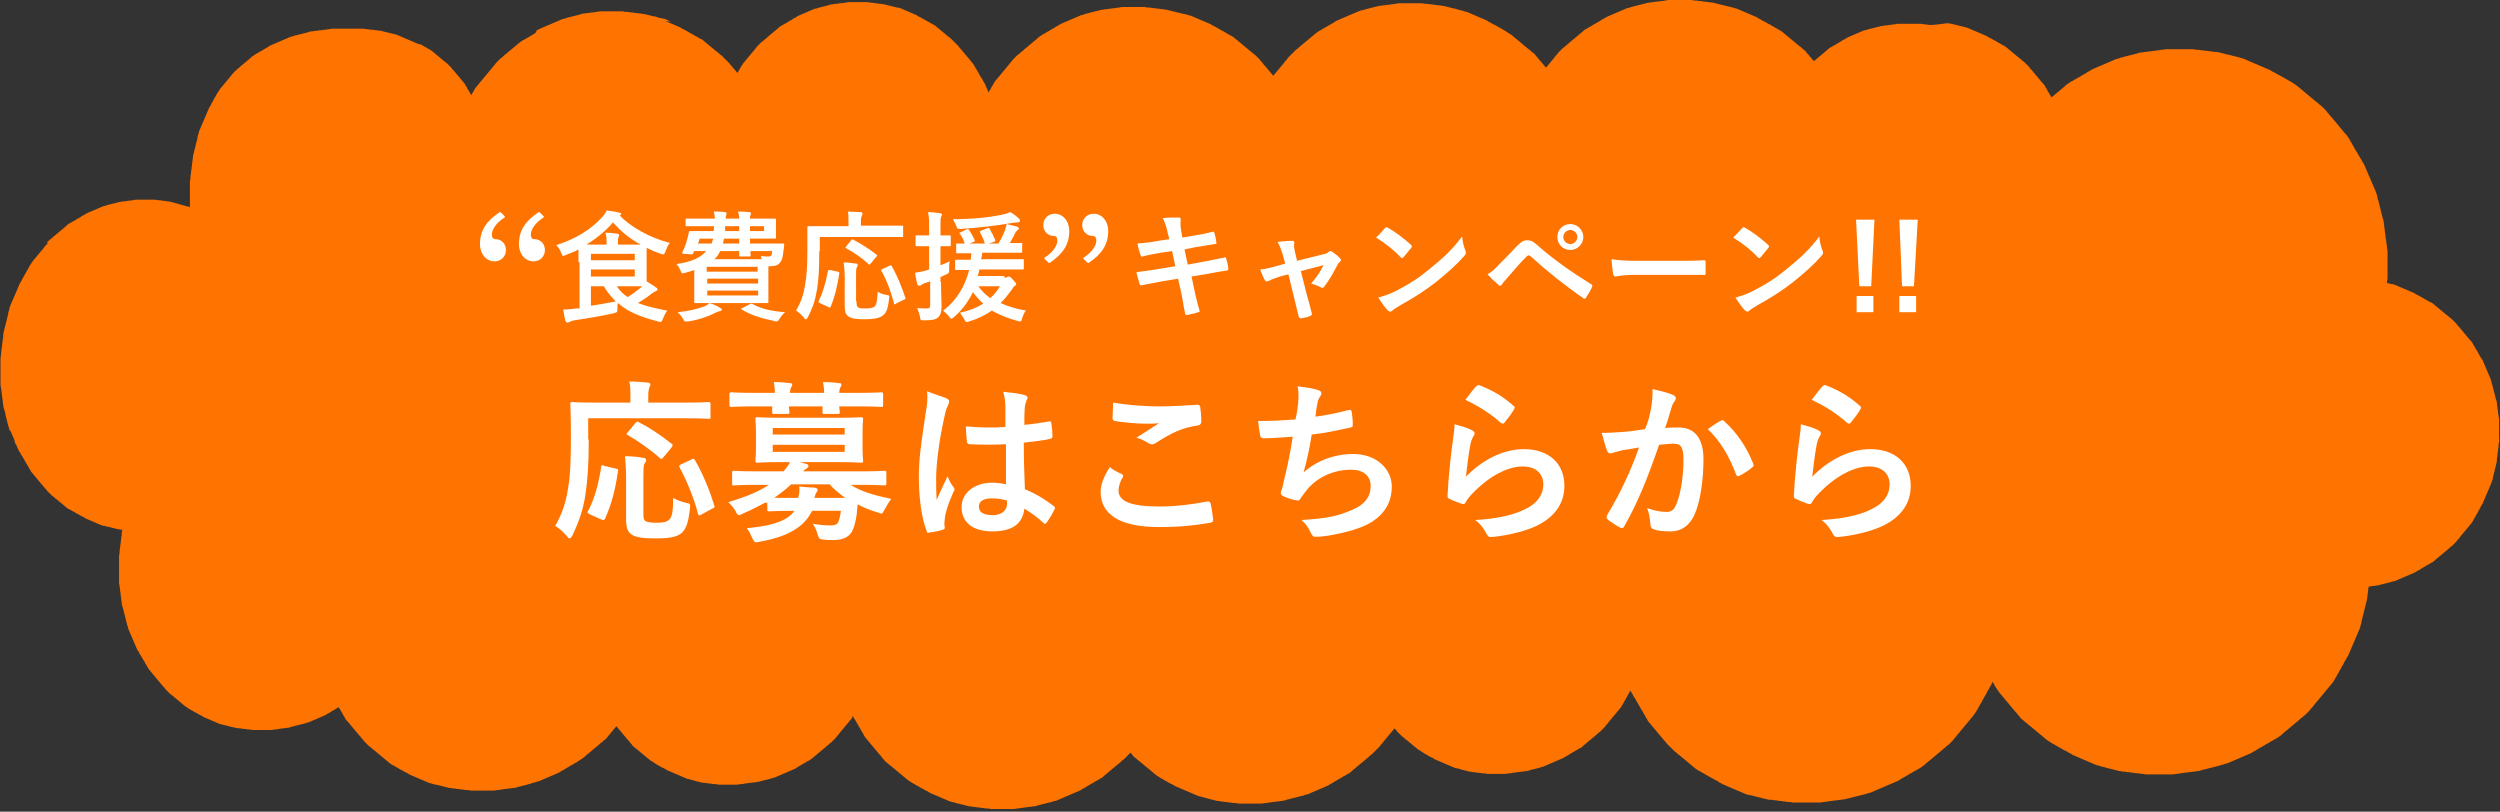
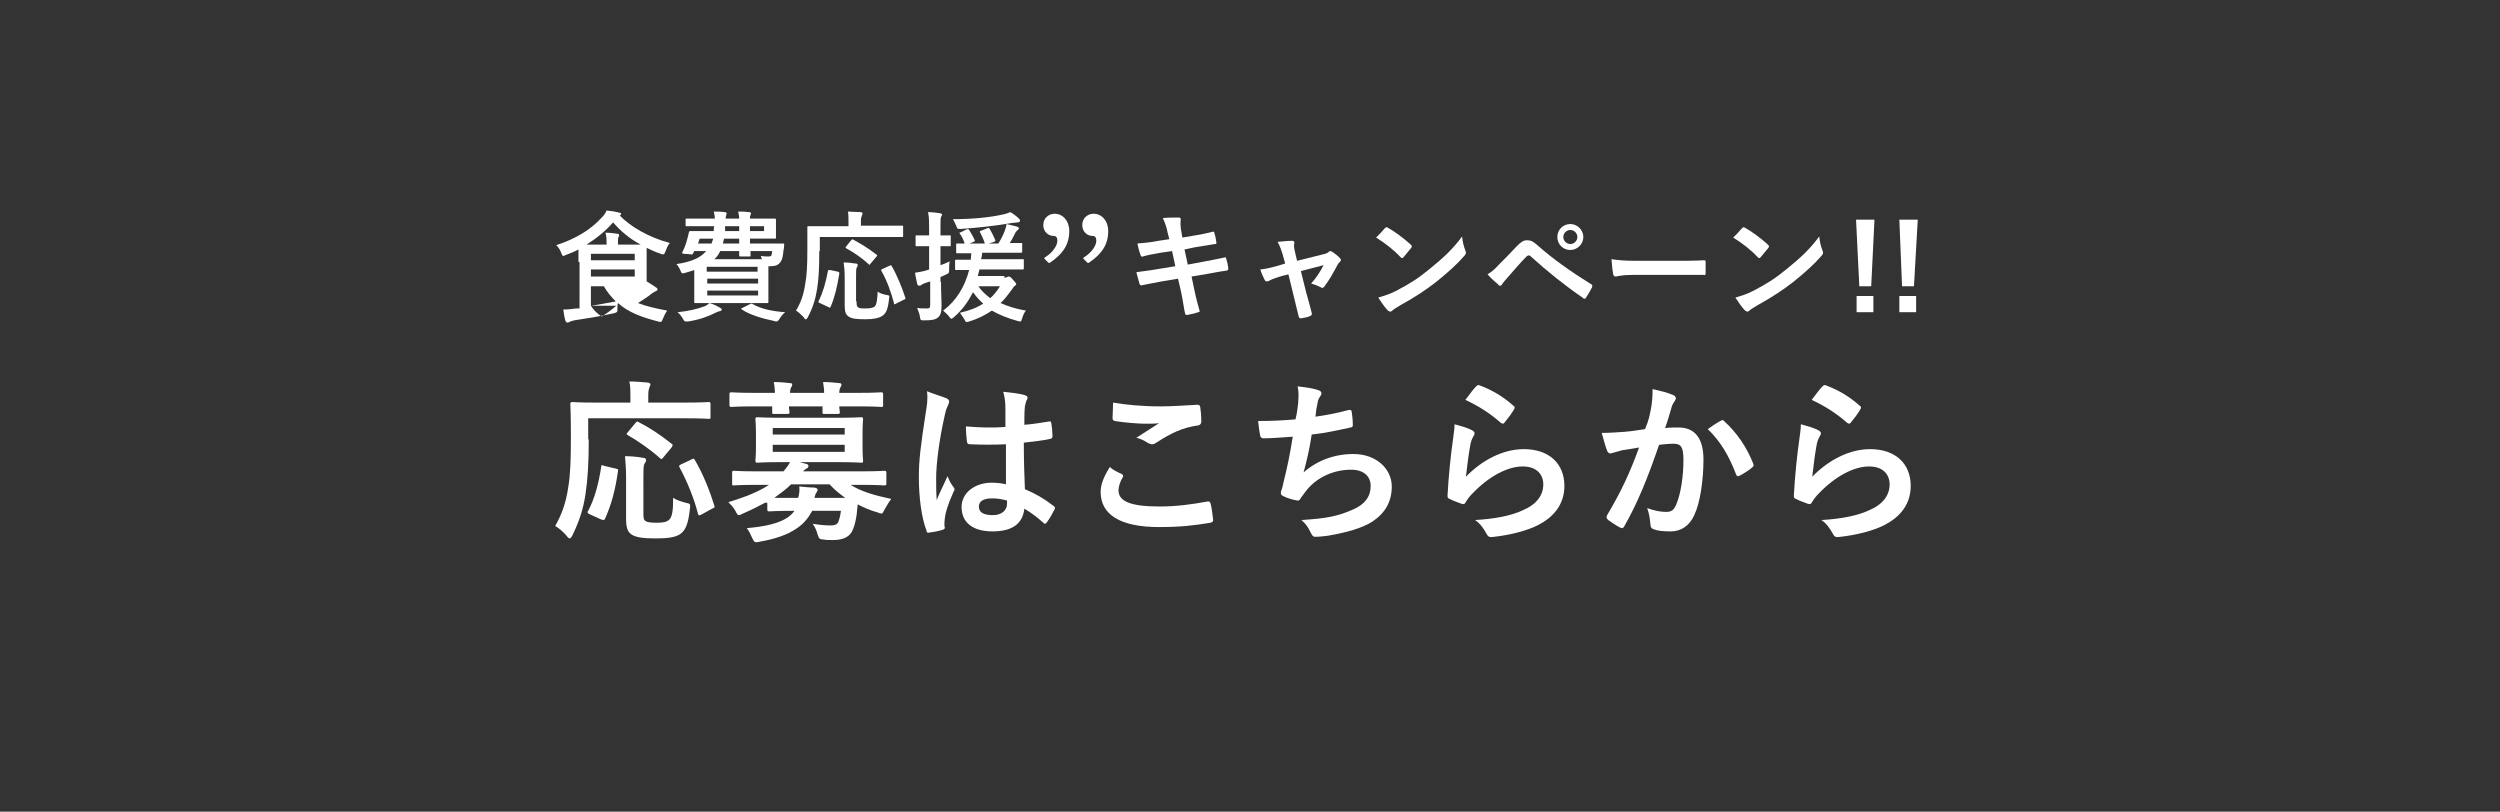
<svg xmlns="http://www.w3.org/2000/svg" version="1.1" id="レイヤー_1" x="0px" y="0px" viewBox="0 0 462 150" style="enable-background:new 0 0 462 150;" xml:space="preserve">
  <rect x="0" y="0" width="462" height="150" fill="#333333" stroke="none" />
  <style type="text/css">
	.st0{fill:#FF7300;}
	.st1{fill:#FFFFFF;}
</style>
  <g>
    <g>
      <g>
-         <path class="st0" d="M356.5,4.6c-0.3,0-0.5-0.1-0.8-0.1c-0.3,0-0.5-0.1-0.8-0.1c-0.3,0-0.5,0-0.8,0c-0.3,0-0.5,0-0.8,0     c-0.3,0-0.5,0-0.8,0c-0.3,0-0.5,0-0.8,0c-0.3,0-0.5,0-0.8,0c-0.3,0-0.5,0-0.8,0.1c-0.3,0-0.5,0.1-0.8,0.1c-0.3,0-0.5,0.1-0.8,0.1     c-0.3,0-0.5,0.1-0.8,0.1c-0.3,0.1-0.5,0.1-0.8,0.2c-0.3,0.1-0.5,0.1-0.8,0.2c-0.3,0.1-0.5,0.1-0.8,0.2c-0.3,0.1-0.5,0.2-0.8,0.2     c-0.2,0.1-0.5,0.2-0.7,0.3c-0.2,0.1-0.5,0.2-0.7,0.3c-0.2,0.1-0.5,0.2-0.7,0.3c-0.2,0.1-0.5,0.2-0.7,0.3     c-0.2,0.1-0.5,0.2-0.7,0.4c-0.2,0.1-0.5,0.2-0.7,0.4c-0.2,0.1-0.5,0.3-0.7,0.4c-0.2,0.1-0.4,0.3-0.7,0.4     c-0.2,0.1-0.4,0.3-0.7,0.4c-0.2,0.1-0.4,0.3-0.6,0.5c-0.2,0.2-0.4,0.3-0.6,0.5c-0.2,0.2-0.4,0.3-0.6,0.5     c-0.2,0.2-0.4,0.3-0.6,0.5c-0.2,0.2-0.4,0.3-0.6,0.5c-0.2-0.2-0.3-0.4-0.5-0.6c-0.2-0.2-0.4-0.4-0.5-0.6     c-0.2-0.2-0.4-0.4-0.5-0.6c-0.2-0.2-0.4-0.4-0.6-0.5c-0.2-0.2-0.4-0.4-0.6-0.5c-0.2-0.2-0.4-0.3-0.6-0.5     c-0.2-0.2-0.4-0.3-0.6-0.5c-0.2-0.2-0.4-0.3-0.6-0.5c-0.2-0.2-0.4-0.3-0.6-0.5c-0.2-0.2-0.4-0.3-0.6-0.5     c-0.2-0.2-0.4-0.3-0.6-0.4c-0.2-0.1-0.4-0.3-0.7-0.4c-0.2-0.1-0.4-0.3-0.7-0.4c-0.2-0.1-0.4-0.3-0.7-0.4     c-0.2-0.1-0.5-0.3-0.7-0.4c-0.2-0.1-0.5-0.2-0.7-0.4c-0.2-0.1-0.5-0.2-0.7-0.4c-0.2-0.1-0.5-0.2-0.7-0.3     c-0.2-0.1-0.5-0.2-0.7-0.3c-0.2-0.1-0.5-0.2-0.7-0.3c-0.2-0.1-0.5-0.2-0.7-0.3c-0.2-0.1-0.5-0.2-0.7-0.3     c-0.2-0.1-0.5-0.2-0.7-0.2c-0.2-0.1-0.5-0.2-0.7-0.2c-0.2-0.1-0.5-0.1-0.8-0.2c-0.2-0.1-0.5-0.1-0.8-0.2     c-0.3-0.1-0.5-0.1-0.8-0.2c-0.3-0.1-0.5-0.1-0.8-0.2c-0.3,0-0.5-0.1-0.8-0.1c-0.3,0-0.5-0.1-0.8-0.1c-0.3,0-0.5-0.1-0.8-0.1     c-0.3,0-0.5-0.1-0.8-0.1c-0.3,0-0.5,0-0.8-0.1c-0.3,0-0.5,0-0.8,0c-0.3,0-0.5,0-0.8,0c-0.3,0-0.5,0-0.8,0c-0.3,0-0.5,0-0.8,0     c-0.3,0-0.5,0-0.8,0c-0.3,0-0.5,0-0.8,0.1c-0.3,0-0.5,0.1-0.8,0.1c-0.3,0-0.5,0.1-0.8,0.1c-0.3,0-0.5,0.1-0.8,0.1     c-0.3,0-0.5,0.1-0.8,0.1c-0.3,0.1-0.5,0.1-0.8,0.2c-0.3,0.1-0.5,0.1-0.8,0.2c-0.3,0.1-0.5,0.1-0.8,0.2s-0.5,0.1-0.8,0.2     c-0.2,0.1-0.5,0.2-0.7,0.2c-0.2,0.1-0.5,0.2-0.7,0.3c-0.2,0.1-0.5,0.2-0.7,0.3c-0.2,0.1-0.5,0.2-0.7,0.3     c-0.2,0.1-0.5,0.2-0.7,0.3c-0.2,0.1-0.5,0.2-0.7,0.3c-0.2,0.1-0.5,0.2-0.7,0.4c-0.2,0.1-0.5,0.2-0.7,0.4     c-0.2,0.1-0.5,0.3-0.7,0.4c-0.2,0.1-0.5,0.3-0.7,0.4c-0.2,0.1-0.4,0.3-0.7,0.4c-0.2,0.1-0.4,0.3-0.7,0.4     c-0.2,0.1-0.4,0.3-0.6,0.5c-0.2,0.2-0.4,0.3-0.6,0.5c-0.2,0.2-0.4,0.3-0.6,0.5c-0.2,0.2-0.4,0.3-0.6,0.5     c-0.2,0.2-0.4,0.3-0.6,0.5c-0.2,0.2-0.4,0.4-0.6,0.5c-0.2,0.2-0.4,0.4-0.6,0.5c-0.2,0.2-0.4,0.4-0.6,0.6     c-0.2,0.2-0.4,0.4-0.5,0.6c-0.2,0.2-0.4,0.4-0.5,0.6c-0.2,0.2-0.3,0.4-0.5,0.6c-0.2,0.2-0.3,0.4-0.5,0.6     c-0.2,0.2-0.3,0.4-0.5,0.6c-0.2-0.2-0.3-0.4-0.5-0.6c-0.2-0.2-0.3-0.4-0.5-0.6c-0.2-0.2-0.4-0.4-0.5-0.6     c-0.2-0.2-0.4-0.4-0.5-0.6c-0.2-0.2-0.4-0.4-0.6-0.5c-0.2-0.2-0.4-0.4-0.6-0.5c-0.2-0.2-0.4-0.3-0.6-0.5     c-0.2-0.2-0.4-0.3-0.6-0.5c-0.2-0.2-0.4-0.3-0.6-0.5c-0.2-0.2-0.4-0.3-0.6-0.5c-0.2-0.2-0.4-0.3-0.6-0.5     c-0.2-0.2-0.4-0.3-0.6-0.4c-0.2-0.1-0.4-0.3-0.6-0.4c-0.2-0.1-0.4-0.3-0.7-0.4c-0.2-0.1-0.4-0.3-0.7-0.4     c-0.2-0.1-0.4-0.3-0.7-0.4c-0.2-0.1-0.5-0.2-0.7-0.4c-0.2-0.1-0.5-0.2-0.7-0.4c-0.2-0.1-0.5-0.2-0.7-0.3     c-0.2-0.1-0.5-0.2-0.7-0.3c-0.2-0.1-0.5-0.2-0.7-0.3c-0.2-0.1-0.5-0.2-0.7-0.3c-0.2-0.1-0.5-0.2-0.7-0.3     c-0.2-0.1-0.5-0.2-0.7-0.2c-0.2-0.1-0.5-0.2-0.7-0.2c-0.2-0.1-0.5-0.1-0.7-0.2c-0.2-0.1-0.5-0.1-0.8-0.2     c-0.3-0.1-0.5-0.1-0.8-0.2c-0.3-0.1-0.5-0.1-0.8-0.2c-0.3,0-0.5-0.1-0.8-0.1c-0.3,0-0.5-0.1-0.8-0.1c-0.3,0-0.5-0.1-0.8-0.1     c-0.3,0-0.5-0.1-0.8-0.1c-0.3,0-0.5,0-0.8-0.1c-0.3,0-0.5,0-0.8,0c-0.3,0-0.5,0-0.8,0c-0.3,0-0.5,0-0.8,0c-0.3,0-0.5,0-0.8,0     c-0.3,0-0.5,0-0.8,0c-0.3,0-0.5,0-0.8,0.1c-0.3,0-0.5,0.1-0.8,0.1c-0.3,0-0.5,0.1-0.8,0.1c-0.3,0-0.5,0.1-0.8,0.1     c-0.3,0-0.5,0.1-0.8,0.1c-0.3,0.1-0.5,0.1-0.8,0.2c-0.3,0.1-0.5,0.1-0.8,0.2c-0.3,0.1-0.5,0.1-0.8,0.2c-0.3,0.1-0.5,0.2-0.8,0.2     c-0.3,0.1-0.5,0.2-0.8,0.3c-0.2,0.1-0.5,0.2-0.7,0.3c-0.2,0.1-0.5,0.2-0.7,0.3c-0.2,0.1-0.5,0.2-0.7,0.3     c-0.2,0.1-0.5,0.2-0.7,0.3c-0.2,0.1-0.5,0.2-0.7,0.3c-0.2,0.1-0.5,0.2-0.7,0.4c-0.2,0.1-0.5,0.3-0.7,0.4     c-0.2,0.1-0.5,0.3-0.7,0.4c-0.2,0.1-0.5,0.3-0.7,0.4c-0.2,0.1-0.4,0.3-0.7,0.4c-0.2,0.1-0.4,0.3-0.7,0.5     c-0.2,0.2-0.4,0.3-0.6,0.5c-0.2,0.2-0.4,0.3-0.6,0.5c-0.2,0.2-0.4,0.3-0.6,0.5c-0.2,0.2-0.4,0.3-0.6,0.5     c-0.2,0.2-0.4,0.3-0.6,0.5c-0.2,0.2-0.4,0.4-0.6,0.5c-0.2,0.2-0.4,0.4-0.6,0.6c-0.2,0.2-0.4,0.4-0.6,0.6     c-0.2,0.2-0.4,0.4-0.5,0.6c-0.2,0.2-0.4,0.4-0.5,0.6c-0.2,0.2-0.3,0.4-0.5,0.6c-0.2,0.2-0.3,0.4-0.5,0.6     c-0.2,0.2-0.3,0.4-0.5,0.6c-0.2,0.2-0.3,0.4-0.5,0.6c-0.2-0.2-0.3-0.4-0.5-0.6c-0.2-0.2-0.3-0.4-0.5-0.6     c-0.2-0.2-0.3-0.4-0.5-0.6c-0.2-0.2-0.4-0.4-0.5-0.6c-0.2-0.2-0.4-0.4-0.5-0.6c-0.2-0.2-0.4-0.4-0.6-0.6     c-0.2-0.2-0.4-0.4-0.6-0.5c-0.2-0.2-0.4-0.4-0.6-0.5c-0.2-0.2-0.4-0.3-0.6-0.5c-0.2-0.2-0.4-0.3-0.6-0.5     c-0.2-0.2-0.4-0.3-0.6-0.5c-0.2-0.2-0.4-0.3-0.6-0.5c-0.2-0.2-0.4-0.3-0.6-0.5c-0.2-0.1-0.4-0.3-0.7-0.4s-0.4-0.3-0.7-0.4     c-0.2-0.1-0.4-0.3-0.7-0.4c-0.2-0.1-0.5-0.3-0.7-0.4c-0.2-0.1-0.5-0.3-0.7-0.4c-0.2-0.1-0.5-0.2-0.7-0.4     c-0.2-0.1-0.5-0.2-0.7-0.3c-0.2-0.1-0.5-0.2-0.7-0.3c-0.2-0.1-0.5-0.2-0.7-0.3c-0.2-0.1-0.5-0.2-0.7-0.3     c-0.2-0.1-0.5-0.2-0.7-0.3c-0.2-0.1-0.5-0.2-0.7-0.2c-0.2-0.1-0.5-0.2-0.8-0.2c-0.2-0.1-0.5-0.1-0.8-0.2     c-0.3-0.1-0.5-0.1-0.8-0.2c-0.3-0.1-0.5-0.1-0.8-0.2c-0.3-0.1-0.5-0.1-0.8-0.2c-0.3,0-0.5-0.1-0.8-0.1c-0.3,0-0.5-0.1-0.8-0.1     c-0.3,0-0.5-0.1-0.8-0.1c-0.3,0-0.5-0.1-0.8-0.1c-0.3,0-0.5,0-0.8-0.1c-0.3,0-0.5,0-0.8,0c-0.3,0-0.5,0-0.8,0c-0.3,0-0.5,0-0.8,0     c-0.3,0-0.5,0-0.8,0c-0.3,0-0.5,0-0.8,0c-0.3,0-0.5,0-0.8,0.1c-0.3,0-0.5,0.1-0.8,0.1c-0.3,0-0.5,0.1-0.8,0.1     c-0.3,0-0.5,0.1-0.8,0.1c-0.3,0-0.5,0.1-0.8,0.1c-0.3,0.1-0.5,0.1-0.8,0.2c-0.3,0.1-0.5,0.1-0.8,0.2c-0.3,0.1-0.5,0.1-0.8,0.2     c-0.2,0.1-0.5,0.1-0.7,0.2c-0.2,0.1-0.5,0.2-0.7,0.2c-0.2,0.1-0.5,0.2-0.7,0.3c-0.2,0.1-0.5,0.2-0.7,0.3     c-0.2,0.1-0.5,0.2-0.7,0.3c-0.2,0.1-0.5,0.2-0.7,0.3c-0.2,0.1-0.5,0.2-0.7,0.3c-0.2,0.1-0.5,0.2-0.7,0.4     c-0.2,0.1-0.5,0.2-0.7,0.4c-0.2,0.1-0.5,0.3-0.7,0.4c-0.2,0.1-0.4,0.3-0.7,0.4c-0.2,0.1-0.4,0.3-0.7,0.4     c-0.2,0.1-0.4,0.3-0.6,0.4c-0.2,0.1-0.4,0.3-0.6,0.5c-0.2,0.2-0.4,0.3-0.6,0.5c-0.2,0.2-0.4,0.3-0.6,0.5     c-0.2,0.2-0.4,0.3-0.6,0.5c-0.2,0.2-0.4,0.3-0.6,0.5c-0.2,0.2-0.4,0.4-0.6,0.5c-0.2,0.2-0.4,0.4-0.6,0.5     c-0.2,0.2-0.4,0.4-0.6,0.6c-0.2,0.2-0.4,0.4-0.5,0.6c-0.2,0.2-0.4,0.4-0.5,0.6c-0.2,0.2-0.3,0.4-0.5,0.6     c-0.2,0.2-0.3,0.4-0.5,0.6c-0.2,0.2-0.3,0.4-0.5,0.6c-0.2,0.2-0.3,0.4-0.5,0.6c-0.2,0.2-0.3,0.4-0.5,0.6     c-0.1,0.2-0.3,0.4-0.4,0.7c-0.1,0.2-0.3,0.4-0.4,0.7c-0.1,0.2-0.3,0.4-0.4,0.7c-0.1-0.2-0.2-0.5-0.3-0.7     c-0.1-0.2-0.2-0.5-0.3-0.7c-0.1-0.2-0.2-0.5-0.4-0.7c-0.1-0.2-0.2-0.5-0.4-0.7c-0.1-0.2-0.3-0.5-0.4-0.7     c-0.1-0.2-0.3-0.5-0.4-0.7c-0.1-0.2-0.3-0.4-0.4-0.7c-0.1-0.2-0.3-0.4-0.5-0.7c-0.2-0.2-0.3-0.4-0.5-0.6     c-0.2-0.2-0.3-0.4-0.5-0.6c-0.2-0.2-0.3-0.4-0.5-0.6c-0.2-0.2-0.3-0.4-0.5-0.6c-0.2-0.2-0.4-0.4-0.5-0.6     c-0.2-0.2-0.4-0.4-0.6-0.6c-0.2-0.2-0.4-0.4-0.6-0.6c-0.2-0.2-0.4-0.4-0.6-0.5c-0.2-0.2-0.4-0.3-0.6-0.5     c-0.2-0.2-0.4-0.3-0.6-0.5c-0.2-0.2-0.4-0.3-0.6-0.5c-0.2-0.2-0.4-0.3-0.6-0.5c-0.2-0.1-0.4-0.3-0.7-0.4     c-0.2-0.1-0.4-0.3-0.7-0.4c-0.2-0.1-0.5-0.3-0.7-0.4c-0.2-0.1-0.5-0.3-0.7-0.4c-0.2-0.1-0.5-0.2-0.7-0.4     c-0.2-0.1-0.5-0.2-0.7-0.3c-0.2-0.1-0.5-0.2-0.7-0.3c-0.2-0.1-0.5-0.2-0.7-0.3c-0.2-0.1-0.5-0.2-0.7-0.3     c-0.2-0.1-0.5-0.2-0.8-0.2c-0.3-0.1-0.5-0.1-0.8-0.2c-0.3-0.1-0.5-0.1-0.8-0.2c-0.3-0.1-0.5-0.1-0.8-0.2c-0.3,0-0.5-0.1-0.8-0.1     c-0.3,0-0.5-0.1-0.8-0.1c-0.3,0-0.5-0.1-0.8-0.1c-0.3,0-0.5-0.1-0.8-0.1c-0.3,0-0.5,0-0.8,0c-0.3,0-0.5,0-0.8,0     c-0.3,0-0.5,0-0.8,0c-0.3,0-0.5,0-0.8,0c-0.3,0-0.5,0-0.8,0.1c-0.3,0-0.5,0.1-0.8,0.1c-0.3,0-0.5,0.1-0.8,0.1     c-0.3,0-0.5,0.1-0.8,0.1c-0.3,0-0.5,0.1-0.8,0.2c-0.3,0.1-0.5,0.1-0.8,0.2c-0.3,0.1-0.5,0.1-0.8,0.2c-0.3,0.1-0.5,0.2-0.8,0.2     c-0.2,0.1-0.5,0.2-0.7,0.3c-0.2,0.1-0.5,0.2-0.7,0.3c-0.2,0.1-0.5,0.2-0.7,0.3c-0.2,0.1-0.5,0.2-0.7,0.3     c-0.2,0.1-0.5,0.2-0.7,0.4c-0.2,0.1-0.5,0.2-0.7,0.4c-0.2,0.1-0.5,0.3-0.7,0.4c-0.2,0.1-0.4,0.3-0.7,0.4     c-0.2,0.1-0.4,0.3-0.7,0.4c-0.2,0.1-0.4,0.3-0.6,0.5c-0.2,0.2-0.4,0.3-0.6,0.5c-0.2,0.2-0.4,0.3-0.6,0.5     c-0.2,0.2-0.4,0.3-0.6,0.5c-0.2,0.2-0.4,0.4-0.6,0.5c-0.2,0.2-0.4,0.4-0.6,0.5c-0.2,0.2-0.4,0.4-0.6,0.6     c-0.2,0.2-0.4,0.4-0.5,0.6c-0.2,0.2-0.3,0.4-0.5,0.6c-0.2,0.2-0.3,0.4-0.5,0.6c-0.2,0.2-0.3,0.4-0.5,0.6     c-0.2,0.2-0.3,0.4-0.5,0.6c-0.2,0.2-0.3,0.4-0.5,0.7c-0.1,0.2-0.3,0.4-0.4,0.7c-0.1,0.2-0.3,0.4-0.4,0.7     c-0.2-0.2-0.3-0.4-0.5-0.6c-0.2-0.2-0.4-0.4-0.5-0.6c-0.2-0.2-0.4-0.4-0.5-0.6c-0.2-0.2-0.4-0.4-0.6-0.6     c-0.2-0.2-0.4-0.4-0.6-0.6c-0.2-0.2-0.4-0.4-0.6-0.5c-0.2-0.2-0.4-0.4-0.6-0.5c-0.2-0.2-0.4-0.3-0.6-0.5     c-0.2-0.2-0.4-0.3-0.6-0.5c-0.2-0.2-0.4-0.3-0.6-0.5c-0.2-0.2-0.4-0.3-0.6-0.5c-0.2-0.2-0.4-0.3-0.7-0.4     c-0.2-0.1-0.4-0.3-0.7-0.4c-0.2-0.1-0.4-0.3-0.7-0.4c-0.2-0.1-0.5-0.3-0.7-0.4c-0.2-0.1-0.5-0.3-0.7-0.4     c-0.2-0.1-0.5-0.2-0.7-0.4c-0.2-0.1-0.5-0.2-0.7-0.3s-0.5-0.2-0.7-0.3c-0.2-0.1-0.5-0.2-0.7-0.3c-0.2-0.1-0.5-0.2-0.7-0.3     C124.3,4,124,4,123.8,3.9c-0.2-0.1-0.5-0.2-0.7-0.3c-0.2-0.1-0.5-0.2-0.8-0.2c-0.3-0.1-0.5-0.1-0.8-0.2C121.3,3.1,121,3,120.7,3     c-0.3-0.1-0.5-0.1-0.8-0.2c-0.3-0.1-0.5-0.1-0.8-0.2c-0.3,0-0.5-0.1-0.8-0.1c-0.3,0-0.5-0.1-0.8-0.1c-0.3,0-0.5-0.1-0.8-0.1     c-0.3,0-0.5-0.1-0.8-0.1c-0.3,0-0.5,0-0.8-0.1c-0.3,0-0.5,0-0.8,0c-0.3,0-0.5,0-0.8,0s-0.5,0-0.8,0c-0.3,0-0.5,0-0.8,0     c-0.3,0-0.5,0-0.8,0c-0.3,0-0.5,0-0.8,0.1c-0.3,0-0.5,0.1-0.8,0.1c-0.3,0-0.5,0.1-0.8,0.1c-0.3,0-0.5,0.1-0.8,0.1     c-0.3,0-0.5,0.1-0.8,0.2c-0.3,0.1-0.5,0.1-0.8,0.2c-0.3,0.1-0.5,0.1-0.8,0.2c-0.3,0.1-0.5,0.1-0.8,0.2c-0.2,0.1-0.5,0.2-0.7,0.2     c-0.2,0.1-0.5,0.2-0.7,0.3c-0.2,0.1-0.5,0.2-0.7,0.3c-0.2,0.1-0.5,0.2-0.7,0.3c-0.2,0.1-0.5,0.2-0.7,0.3     c-0.2,0.1-0.5,0.2-0.7,0.3c-0.2,0.1-0.5,0.2-0.7,0.3c-0.2,0.1-0.5,0.2-0.7,0.4C99.2,5.9,99,6,98.8,6.2c-0.2,0.1-0.5,0.3-0.7,0.4     c-0.2,0.1-0.4,0.3-0.7,0.4c-0.2,0.1-0.4,0.3-0.7,0.4c-0.2,0.1-0.4,0.3-0.6,0.4c-0.2,0.2-0.4,0.3-0.6,0.5     c-0.2,0.2-0.4,0.3-0.6,0.5c-0.2,0.2-0.4,0.3-0.6,0.5c-0.2,0.2-0.4,0.3-0.6,0.5c-0.2,0.2-0.4,0.3-0.6,0.5     c-0.2,0.2-0.4,0.4-0.6,0.5c-0.2,0.2-0.4,0.4-0.6,0.6c-0.2,0.2-0.4,0.4-0.5,0.6c-0.2,0.2-0.4,0.4-0.5,0.6     c-0.2,0.2-0.3,0.4-0.5,0.6c-0.2,0.2-0.3,0.4-0.5,0.6c-0.2,0.2-0.3,0.4-0.5,0.6c-0.2,0.2-0.3,0.4-0.5,0.6s-0.3,0.4-0.5,0.6     s-0.3,0.4-0.5,0.6c-0.1,0.2-0.3,0.4-0.4,0.7c-0.1,0.2-0.3,0.4-0.4,0.7c-0.1-0.2-0.3-0.5-0.4-0.7c-0.1-0.2-0.3-0.4-0.4-0.7     c-0.1-0.2-0.3-0.4-0.4-0.7c-0.2-0.2-0.3-0.4-0.5-0.6c-0.2-0.2-0.3-0.4-0.5-0.6c-0.2-0.2-0.3-0.4-0.5-0.6     c-0.2-0.2-0.3-0.4-0.5-0.6c-0.2-0.2-0.4-0.4-0.5-0.6c-0.2-0.2-0.4-0.4-0.6-0.6c-0.2-0.2-0.4-0.4-0.6-0.5     c-0.2-0.2-0.4-0.3-0.6-0.5c-0.2-0.2-0.4-0.3-0.6-0.5c-0.2-0.2-0.4-0.3-0.6-0.5c-0.2-0.2-0.4-0.3-0.6-0.5     c-0.2-0.1-0.4-0.3-0.7-0.4c-0.2-0.1-0.4-0.3-0.7-0.4c-0.2-0.1-0.4-0.3-0.7-0.4C77.5,8.2,77.2,8.1,77,8c-0.2-0.1-0.5-0.2-0.7-0.3     c-0.2-0.1-0.5-0.2-0.7-0.3c-0.2-0.1-0.5-0.2-0.7-0.3c-0.2-0.1-0.5-0.2-0.7-0.3c-0.2-0.1-0.5-0.2-0.7-0.3     c-0.2-0.1-0.5-0.2-0.7-0.2c-0.2-0.1-0.5-0.1-0.8-0.2c-0.3-0.1-0.5-0.1-0.8-0.2c-0.3-0.1-0.5-0.1-0.8-0.2c-0.3,0-0.5-0.1-0.8-0.1     c-0.3,0-0.5-0.1-0.8-0.1c-0.3,0-0.5,0-0.8-0.1c-0.3,0-0.5,0-0.8-0.1c-0.3,0-0.5,0-0.8,0c-0.3,0-0.5,0-0.8,0c-0.3,0-0.5,0-0.8,0     c-0.3,0-0.5,0-0.8,0c-0.3,0-0.5,0-0.8,0c-0.3,0-0.5,0-0.8,0c-0.3,0-0.5,0-0.8,0c-0.3,0-0.5,0-0.8,0.1c-0.3,0-0.5,0.1-0.8,0.1     c-0.3,0-0.5,0.1-0.8,0.1c-0.3,0-0.5,0.1-0.8,0.1c-0.3,0-0.5,0.1-0.8,0.1c-0.3,0-0.5,0.1-0.8,0.2c-0.3,0.1-0.5,0.1-0.8,0.2     c-0.3,0.1-0.5,0.1-0.8,0.2c-0.3,0.1-0.5,0.1-0.8,0.2c-0.3,0.1-0.5,0.2-0.7,0.2c-0.2,0.1-0.5,0.2-0.7,0.3     c-0.2,0.1-0.5,0.2-0.7,0.3c-0.2,0.1-0.5,0.2-0.7,0.3c-0.2,0.1-0.5,0.2-0.7,0.3c-0.2,0.1-0.5,0.2-0.7,0.3     c-0.2,0.1-0.5,0.2-0.7,0.4c-0.2,0.1-0.5,0.3-0.7,0.4c-0.2,0.1-0.4,0.3-0.7,0.4c-0.2,0.1-0.4,0.3-0.7,0.4     c-0.2,0.1-0.4,0.3-0.6,0.4c-0.2,0.1-0.4,0.3-0.6,0.5c-0.2,0.2-0.4,0.3-0.6,0.5c-0.2,0.2-0.4,0.3-0.6,0.5     c-0.2,0.2-0.4,0.3-0.6,0.5c-0.2,0.2-0.4,0.4-0.6,0.5c-0.2,0.2-0.4,0.4-0.6,0.6c-0.2,0.2-0.4,0.4-0.5,0.6     c-0.2,0.2-0.3,0.4-0.5,0.6c-0.2,0.2-0.3,0.4-0.5,0.6c-0.2,0.2-0.3,0.4-0.5,0.6c-0.2,0.2-0.3,0.4-0.5,0.6     c-0.1,0.2-0.3,0.4-0.4,0.6c-0.1,0.2-0.3,0.4-0.4,0.7c-0.1,0.2-0.3,0.4-0.4,0.7c-0.1,0.2-0.3,0.5-0.4,0.7     c-0.1,0.2-0.2,0.5-0.4,0.7c-0.1,0.2-0.2,0.5-0.3,0.7c-0.1,0.2-0.2,0.5-0.3,0.7c-0.1,0.2-0.2,0.5-0.3,0.7     c-0.1,0.2-0.2,0.5-0.3,0.7c-0.1,0.2-0.2,0.5-0.3,0.7c-0.1,0.2-0.2,0.5-0.3,0.7c-0.1,0.2-0.2,0.5-0.2,0.7     c-0.1,0.2-0.2,0.5-0.2,0.8c-0.1,0.3-0.1,0.5-0.2,0.8c-0.1,0.2-0.1,0.5-0.2,0.8c-0.1,0.3-0.1,0.5-0.2,0.8     c-0.1,0.3-0.1,0.5-0.2,0.8c0,0.3-0.1,0.5-0.1,0.8c0,0.3-0.1,0.5-0.1,0.8c0,0.3-0.1,0.5-0.1,0.8c0,0.3-0.1,0.5-0.1,0.8     c0,0.3-0.1,0.5-0.1,0.8c0,0.3,0,0.5-0.1,0.8c0,0.3,0,0.5,0,0.8c0,0.3,0,0.5,0,0.8c0,0.3,0,0.5,0,0.8c0,0.3,0,0.5,0,0.8     c0,0.3,0,0.5,0,0.8c0,0.3,0,0.5,0,0.8c-0.2-0.1-0.5-0.2-0.7-0.2c-0.2-0.1-0.5-0.1-0.7-0.2c-0.2-0.1-0.5-0.1-0.7-0.2     c-0.2-0.1-0.5-0.1-0.7-0.2c-0.2-0.1-0.5-0.1-0.7-0.2c-0.2,0-0.5-0.1-0.7-0.1c-0.2,0-0.5-0.1-0.7-0.1c-0.3,0-0.5-0.1-0.8-0.1     c-0.3,0-0.5,0-0.8-0.1c-0.3,0-0.5,0-0.8,0c-0.3,0-0.5,0-0.8,0c-0.3,0-0.5,0-0.8,0c-0.3,0-0.5,0-0.8,0c-0.3,0-0.5,0-0.8,0.1     c-0.3,0-0.5,0.1-0.8,0.1c-0.3,0-0.5,0.1-0.8,0.1c-0.3,0-0.5,0.1-0.8,0.1c-0.3,0.1-0.5,0.1-0.8,0.2c-0.3,0.1-0.5,0.1-0.8,0.2     c-0.3,0.1-0.5,0.1-0.8,0.2c-0.2,0.1-0.5,0.2-0.7,0.2c-0.2,0.1-0.5,0.2-0.7,0.3c-0.2,0.1-0.5,0.2-0.7,0.3     c-0.2,0.1-0.5,0.2-0.7,0.3c-0.2,0.1-0.5,0.2-0.7,0.3c-0.2,0.1-0.5,0.2-0.7,0.4c-0.2,0.1-0.5,0.2-0.7,0.4     c-0.2,0.1-0.5,0.3-0.7,0.4c-0.2,0.1-0.4,0.3-0.7,0.4c-0.2,0.1-0.4,0.3-0.7,0.4c-0.2,0.1-0.4,0.3-0.6,0.5     c-0.2,0.2-0.4,0.3-0.6,0.5c-0.2,0.2-0.4,0.3-0.6,0.5c-0.2,0.2-0.4,0.3-0.6,0.5c-0.2,0.2-0.4,0.3-0.6,0.5     c-0.2,0.2-0.4,0.4-0.6,0.5c-0.2,0.2-0.4,0.4-0.6,0.6C9,44.8,8.8,45,8.6,45.2c-0.2,0.2-0.4,0.4-0.5,0.6c-0.2,0.2-0.3,0.4-0.5,0.6     c-0.2,0.2-0.3,0.4-0.5,0.6c-0.2,0.2-0.3,0.4-0.5,0.6c-0.2,0.2-0.3,0.4-0.5,0.6c-0.1,0.2-0.3,0.4-0.4,0.6     c-0.1,0.2-0.3,0.4-0.4,0.7C5.1,49.8,5,50,4.9,50.2c-0.1,0.2-0.3,0.5-0.4,0.7c-0.1,0.2-0.3,0.5-0.4,0.7c-0.1,0.2-0.2,0.5-0.4,0.7     c-0.1,0.2-0.2,0.5-0.3,0.7c-0.1,0.2-0.2,0.5-0.3,0.7c-0.1,0.2-0.2,0.5-0.3,0.7c-0.1,0.2-0.2,0.5-0.3,0.7     c-0.1,0.2-0.2,0.5-0.3,0.7c-0.1,0.2-0.2,0.5-0.3,0.7c-0.1,0.2-0.2,0.5-0.2,0.8c-0.1,0.2-0.2,0.5-0.2,0.8     c-0.1,0.3-0.1,0.5-0.2,0.8c-0.1,0.3-0.1,0.5-0.2,0.8c-0.1,0.3-0.1,0.5-0.2,0.8c-0.1,0.3-0.1,0.5-0.2,0.8     c-0.1,0.3-0.1,0.5-0.1,0.8c0,0.3-0.1,0.5-0.1,0.8c0,0.3-0.1,0.5-0.1,0.8c0,0.3-0.1,0.5-0.1,0.8c0,0.3-0.1,0.5-0.1,0.8     c0,0.3,0,0.5-0.1,0.8c0,0.3,0,0.5,0,0.8c0,0.3,0,0.5,0,0.8c0,0.3,0,0.5,0,0.8c0,0.3,0,0.5,0,0.8c0,0.3,0,0.5,0,0.8     c0,0.3,0,0.5,0,0.8c0,0.3,0,0.5,0.1,0.8c0,0.3,0.1,0.5,0.1,0.8c0,0.3,0.1,0.5,0.1,0.8c0,0.3,0.1,0.5,0.1,0.8     c0,0.3,0.1,0.5,0.1,0.8c0,0.3,0.1,0.5,0.2,0.8c0.1,0.3,0.1,0.5,0.2,0.8C1,76.5,1,76.7,1.1,77c0.1,0.3,0.1,0.5,0.2,0.8     c0.1,0.3,0.1,0.5,0.2,0.8c0.1,0.3,0.2,0.5,0.2,0.8C1.9,79.5,2,79.8,2.1,80c0.1,0.2,0.2,0.5,0.3,0.7c0.1,0.2,0.2,0.5,0.3,0.7     C2.7,81.7,2.8,82,3,82.2c0.1,0.2,0.2,0.5,0.3,0.7c0.1,0.2,0.2,0.5,0.4,0.7c0.1,0.2,0.2,0.5,0.4,0.7c0.1,0.2,0.3,0.5,0.4,0.7     c0.1,0.2,0.3,0.5,0.4,0.7c0.1,0.2,0.3,0.4,0.4,0.7c0.1,0.2,0.3,0.4,0.4,0.7c0.2,0.2,0.3,0.4,0.5,0.6c0.2,0.2,0.3,0.4,0.5,0.6     c0.2,0.2,0.3,0.4,0.5,0.6c0.2,0.2,0.3,0.4,0.5,0.6c0.2,0.2,0.3,0.4,0.5,0.6c0.2,0.2,0.4,0.4,0.5,0.6c0.2,0.2,0.4,0.4,0.6,0.6     c0.2,0.2,0.4,0.4,0.6,0.5c0.2,0.2,0.4,0.4,0.6,0.5c0.2,0.2,0.4,0.3,0.6,0.5c0.2,0.2,0.4,0.3,0.6,0.5c0.2,0.2,0.4,0.3,0.6,0.5     c0.2,0.2,0.4,0.3,0.7,0.4c0.2,0.1,0.4,0.3,0.7,0.4c0.2,0.1,0.4,0.3,0.7,0.4c0.2,0.1,0.5,0.3,0.7,0.4c0.2,0.1,0.5,0.2,0.7,0.4     c0.2,0.1,0.5,0.2,0.7,0.3c0.2,0.1,0.5,0.2,0.7,0.3c0.2,0.1,0.5,0.2,0.7,0.3c0.2,0.1,0.5,0.2,0.7,0.3c0.2,0.1,0.5,0.2,0.8,0.2     c0.2,0.1,0.5,0.1,0.8,0.2c0.3,0.1,0.5,0.1,0.8,0.2c0.3,0.1,0.5,0.1,0.8,0.2c0.3,0,0.5,0.1,0.8,0.1c-0.1,0.3-0.1,0.5-0.1,0.8     c0,0.3-0.1,0.5-0.1,0.8c0,0.3-0.1,0.5-0.1,0.8c0,0.3-0.1,0.5-0.1,0.8c0,0.3-0.1,0.5-0.1,0.8c0,0.3,0,0.5-0.1,0.8     c0,0.3,0,0.5,0,0.8c0,0.3,0,0.5,0,0.8s0,0.5,0,0.8c0,0.3,0,0.5,0,0.8c0,0.3,0,0.5,0,0.8c0,0.3,0,0.5,0,0.8c0,0.3,0,0.5,0.1,0.8     c0,0.3,0.1,0.5,0.1,0.8c0,0.3,0.1,0.5,0.1,0.8c0,0.3,0.1,0.5,0.1,0.8c0,0.3,0.1,0.5,0.1,0.8c0,0.3,0.1,0.5,0.2,0.8     c0.1,0.3,0.1,0.5,0.2,0.8c0.1,0.3,0.1,0.5,0.2,0.8c0.1,0.3,0.1,0.5,0.2,0.8c0.1,0.3,0.1,0.5,0.2,0.8c0.1,0.2,0.2,0.5,0.2,0.7     c0.1,0.2,0.2,0.5,0.3,0.7c0.1,0.2,0.2,0.5,0.3,0.7c0.1,0.2,0.2,0.5,0.3,0.7c0.1,0.2,0.2,0.5,0.3,0.7c0.1,0.2,0.2,0.5,0.3,0.7     c0.1,0.2,0.2,0.5,0.4,0.7c0.1,0.2,0.2,0.5,0.4,0.7c0.1,0.2,0.3,0.5,0.4,0.7c0.1,0.2,0.3,0.4,0.4,0.7c0.1,0.2,0.3,0.4,0.4,0.7     c0.1,0.2,0.3,0.4,0.4,0.6c0.2,0.2,0.3,0.4,0.5,0.6c0.2,0.2,0.3,0.4,0.5,0.6c0.2,0.2,0.3,0.4,0.5,0.6c0.2,0.2,0.3,0.4,0.5,0.6     c0.2,0.2,0.3,0.4,0.5,0.6c0.2,0.2,0.4,0.4,0.5,0.6c0.2,0.2,0.4,0.4,0.6,0.6c0.2,0.2,0.4,0.4,0.6,0.5c0.2,0.2,0.4,0.3,0.6,0.5     c0.2,0.2,0.4,0.3,0.6,0.5c0.2,0.2,0.4,0.3,0.6,0.5c0.2,0.2,0.4,0.3,0.6,0.5c0.2,0.1,0.4,0.3,0.6,0.4c0.2,0.1,0.4,0.3,0.7,0.4     c0.2,0.1,0.4,0.3,0.7,0.4c0.2,0.1,0.5,0.3,0.7,0.4c0.2,0.1,0.5,0.2,0.7,0.4c0.2,0.1,0.5,0.2,0.7,0.3c0.2,0.1,0.5,0.2,0.7,0.3     c0.2,0.1,0.5,0.2,0.7,0.3c0.2,0.1,0.5,0.2,0.7,0.3c0.2,0.1,0.5,0.2,0.7,0.2c0.2,0.1,0.5,0.1,0.8,0.2c0.2,0.1,0.5,0.1,0.8,0.2     c0.3,0.1,0.5,0.1,0.8,0.2c0.3,0,0.5,0.1,0.8,0.1c0.3,0,0.5,0.1,0.8,0.1c0.3,0,0.5,0.1,0.8,0.1c0.3,0,0.5,0,0.8,0.1     c0.3,0,0.5,0,0.8,0c0.3,0,0.5,0,0.8,0s0.5,0,0.8,0c0.3,0,0.5,0,0.8,0c0.3,0,0.5,0,0.8-0.1c0.3,0,0.5,0,0.8-0.1     c0.3,0,0.5-0.1,0.8-0.1c0.3,0,0.5-0.1,0.8-0.1c0.3,0,0.5-0.1,0.8-0.2c0.3-0.1,0.5-0.1,0.8-0.2c0.3-0.1,0.5-0.1,0.8-0.2     c0.3-0.1,0.5-0.1,0.8-0.2c0.3-0.1,0.5-0.2,0.7-0.2c0.2-0.1,0.5-0.2,0.7-0.3c0.2-0.1,0.5-0.2,0.7-0.3c0.2-0.1,0.5-0.2,0.7-0.3     c0.2-0.1,0.5-0.2,0.7-0.3c0.2-0.1,0.5-0.2,0.7-0.4c0.2-0.1,0.5-0.2,0.7-0.4c0.2-0.1,0.5-0.3,0.7-0.4c0.2-0.1,0.4-0.3,0.7-0.4     c0.1,0.2,0.3,0.5,0.4,0.7c0.1,0.2,0.3,0.4,0.4,0.7c0.1,0.2,0.3,0.4,0.4,0.7c0.1,0.2,0.3,0.4,0.5,0.6c0.2,0.2,0.3,0.4,0.5,0.6     c0.2,0.2,0.3,0.4,0.5,0.6c0.2,0.2,0.3,0.4,0.5,0.6c0.2,0.2,0.3,0.4,0.5,0.6c0.2,0.2,0.4,0.4,0.5,0.6c0.2,0.2,0.4,0.4,0.5,0.6     c0.2,0.2,0.4,0.4,0.6,0.6c0.2,0.2,0.4,0.4,0.6,0.5c0.2,0.2,0.4,0.4,0.6,0.5c0.2,0.2,0.4,0.3,0.6,0.5c0.2,0.2,0.4,0.3,0.6,0.5     c0.2,0.2,0.4,0.3,0.6,0.5c0.2,0.2,0.4,0.3,0.6,0.5c0.2,0.2,0.4,0.3,0.6,0.5c0.2,0.1,0.4,0.3,0.7,0.4c0.2,0.1,0.4,0.3,0.7,0.4     c0.2,0.1,0.4,0.3,0.7,0.4c0.2,0.1,0.5,0.3,0.7,0.4c0.2,0.1,0.5,0.2,0.7,0.4c0.2,0.1,0.5,0.2,0.7,0.3c0.2,0.1,0.5,0.2,0.7,0.3     c0.2,0.1,0.5,0.2,0.7,0.3c0.2,0.1,0.5,0.2,0.7,0.3c0.2,0.1,0.5,0.2,0.7,0.3c0.2,0.1,0.5,0.2,0.7,0.2c0.2,0.1,0.5,0.2,0.8,0.2     c0.3,0.1,0.5,0.1,0.8,0.2c0.3,0.1,0.5,0.1,0.8,0.2c0.3,0.1,0.5,0.1,0.8,0.2c0.3,0,0.5,0.1,0.8,0.1c0.3,0,0.5,0.1,0.8,0.1     c0.3,0,0.5,0.1,0.8,0.1c0.3,0,0.5,0.1,0.8,0.1c0.3,0,0.5,0,0.8,0.1c0.3,0,0.5,0,0.8,0c0.3,0,0.5,0,0.8,0c0.3,0,0.5,0,0.8,0     c0.3,0,0.5,0,0.8,0c0.3,0,0.5,0,0.8,0c0.3,0,0.5,0,0.8-0.1c0.3,0,0.5,0,0.8-0.1c0.3,0,0.5-0.1,0.8-0.1c0.3,0,0.5-0.1,0.8-0.1     c0.3,0,0.5-0.1,0.8-0.1c0.3,0,0.5-0.1,0.8-0.2c0.3-0.1,0.5-0.1,0.8-0.2c0.3-0.1,0.5-0.1,0.8-0.2c0.2-0.1,0.5-0.1,0.7-0.2     c0.2-0.1,0.5-0.2,0.7-0.2c0.2-0.1,0.5-0.2,0.7-0.2c0.2-0.1,0.5-0.2,0.7-0.3c0.2-0.1,0.5-0.2,0.7-0.3c0.2-0.1,0.5-0.2,0.7-0.3     c0.2-0.1,0.5-0.2,0.7-0.3c0.2-0.1,0.5-0.2,0.7-0.3c0.2-0.1,0.5-0.2,0.7-0.4c0.2-0.1,0.5-0.2,0.7-0.4c0.2-0.1,0.5-0.3,0.7-0.4     c0.2-0.1,0.4-0.3,0.7-0.4c0.2-0.1,0.4-0.3,0.7-0.4c0.2-0.1,0.4-0.3,0.6-0.4c0.2-0.1,0.4-0.3,0.6-0.4c0.2-0.1,0.4-0.3,0.6-0.5     c0.2-0.2,0.4-0.3,0.6-0.5c0.2-0.2,0.4-0.3,0.6-0.5c0.2-0.2,0.4-0.3,0.6-0.5c0.2-0.2,0.4-0.3,0.6-0.5c0.2-0.2,0.4-0.4,0.6-0.5     c0.2-0.2,0.4-0.4,0.6-0.5c0.2-0.2,0.4-0.4,0.5-0.6c0.2-0.2,0.4-0.4,0.5-0.6c0.2-0.2,0.3-0.4,0.5-0.6c0.2-0.2,0.3-0.4,0.5-0.6     c0.2,0.2,0.3,0.4,0.5,0.6c0.2,0.2,0.3,0.4,0.5,0.6c0.2,0.2,0.3,0.4,0.5,0.6c0.2,0.2,0.3,0.4,0.5,0.6c0.2,0.2,0.4,0.4,0.5,0.6     c0.2,0.2,0.4,0.4,0.5,0.6c0.2,0.2,0.4,0.4,0.6,0.5c0.2,0.2,0.4,0.3,0.6,0.5c0.2,0.2,0.4,0.3,0.6,0.5c0.2,0.2,0.4,0.3,0.6,0.5     c0.2,0.2,0.4,0.3,0.6,0.5c0.2,0.2,0.4,0.3,0.6,0.4c0.2,0.1,0.4,0.3,0.6,0.4c0.2,0.1,0.4,0.3,0.7,0.4c0.2,0.1,0.4,0.3,0.7,0.4     c0.2,0.1,0.5,0.2,0.7,0.4c0.2,0.1,0.5,0.2,0.7,0.3c0.2,0.1,0.5,0.2,0.7,0.3c0.2,0.1,0.5,0.2,0.7,0.3c0.2,0.1,0.5,0.2,0.7,0.3     c0.2,0.1,0.5,0.2,0.7,0.3c0.2,0.1,0.5,0.2,0.7,0.2c0.2,0.1,0.5,0.1,0.7,0.2c0.2,0.1,0.5,0.1,0.7,0.2c0.3,0.1,0.5,0.1,0.8,0.2     c0.2,0,0.5,0.1,0.8,0.1c0.3,0,0.5,0.1,0.8,0.1c0.3,0,0.5,0.1,0.8,0.1c0.3,0,0.5,0,0.8,0.1c0.3,0,0.5,0,0.8,0c0.3,0,0.5,0,0.8,0     c0.3,0,0.5,0,0.8,0c0.3,0,0.5,0,0.8,0c0.3,0,0.5,0,0.8-0.1c0.3,0,0.5,0,0.8-0.1c0.3,0,0.5-0.1,0.8-0.1c0.3,0,0.5-0.1,0.8-0.1     c0.3,0,0.5-0.1,0.8-0.1c0.3-0.1,0.5-0.1,0.8-0.2c0.3-0.1,0.5-0.1,0.8-0.2c0.3-0.1,0.5-0.1,0.8-0.2c0.2-0.1,0.5-0.2,0.7-0.2     c0.2-0.1,0.5-0.2,0.7-0.3c0.2-0.1,0.5-0.2,0.7-0.3c0.2-0.1,0.5-0.2,0.7-0.3c0.2-0.1,0.5-0.2,0.7-0.3c0.2-0.1,0.5-0.2,0.7-0.3     c0.2-0.1,0.5-0.2,0.7-0.4c0.2-0.1,0.5-0.3,0.7-0.4c0.2-0.1,0.4-0.3,0.7-0.4c0.2-0.1,0.4-0.3,0.7-0.4c0.2-0.1,0.4-0.3,0.6-0.4     c0.2-0.2,0.4-0.3,0.6-0.5c0.2-0.2,0.4-0.3,0.6-0.5c0.2-0.2,0.4-0.3,0.6-0.5c0.2-0.2,0.4-0.3,0.6-0.5c0.2-0.2,0.4-0.3,0.6-0.5     c0.2-0.2,0.4-0.4,0.6-0.5c0.2-0.2,0.4-0.4,0.6-0.6c0.2-0.2,0.4-0.4,0.5-0.6c0.2-0.2,0.4-0.4,0.5-0.6c0.2-0.2,0.3-0.4,0.5-0.6     c0.2-0.2,0.3-0.4,0.5-0.6c0.2-0.2,0.3-0.4,0.5-0.6c0.2-0.2,0.3-0.4,0.5-0.6c0.2-0.2,0.3-0.4,0.4-0.7c0.1,0.2,0.2,0.5,0.4,0.7     c0.1,0.2,0.3,0.5,0.4,0.7c0.1,0.2,0.3,0.5,0.4,0.7c0.1,0.2,0.3,0.4,0.4,0.7c0.1,0.2,0.3,0.4,0.4,0.7s0.3,0.4,0.4,0.6     c0.2,0.2,0.3,0.4,0.5,0.6c0.2,0.2,0.3,0.4,0.5,0.6c0.2,0.2,0.3,0.4,0.5,0.6c0.2,0.2,0.3,0.4,0.5,0.6c0.2,0.2,0.3,0.4,0.5,0.6     c0.2,0.2,0.4,0.4,0.5,0.6s0.4,0.4,0.5,0.6c0.2,0.2,0.4,0.4,0.6,0.5c0.2,0.2,0.4,0.4,0.6,0.5c0.2,0.2,0.4,0.3,0.6,0.5     c0.2,0.2,0.4,0.3,0.6,0.5c0.2,0.2,0.4,0.3,0.6,0.5c0.2,0.2,0.4,0.3,0.6,0.5c0.2,0.2,0.4,0.3,0.6,0.5c0.2,0.1,0.4,0.3,0.6,0.4     c0.2,0.1,0.4,0.3,0.7,0.4c0.2,0.1,0.4,0.3,0.7,0.4c0.2,0.1,0.4,0.3,0.7,0.4c0.2,0.1,0.5,0.3,0.7,0.4c0.2,0.1,0.5,0.2,0.7,0.4     c0.2,0.1,0.5,0.2,0.7,0.3c0.2,0.1,0.5,0.2,0.7,0.3c0.2,0.1,0.5,0.2,0.7,0.3c0.2,0.1,0.5,0.2,0.7,0.3c0.2,0.1,0.5,0.2,0.7,0.3     c0.2,0.1,0.5,0.2,0.7,0.2c0.2,0.1,0.5,0.1,0.7,0.2c0.2,0.1,0.5,0.1,0.8,0.2c0.3,0.1,0.5,0.1,0.8,0.2c0.3,0.1,0.5,0.1,0.8,0.2     c0.3,0,0.5,0.1,0.8,0.1c0.3,0,0.5,0.1,0.8,0.1s0.5,0.1,0.8,0.1c0.3,0,0.5,0.1,0.8,0.1c0.3,0,0.5,0,0.8,0.1c0.3,0,0.5,0,0.8,0     c0.3,0,0.5,0,0.8,0c0.3,0,0.5,0,0.8,0s0.5,0,0.8,0c0.3,0,0.5,0,0.8,0c0.3,0,0.5,0,0.8-0.1c0.3,0,0.5,0,0.8-0.1     c0.3,0,0.5-0.1,0.8-0.1c0.3,0,0.5-0.1,0.8-0.1c0.3,0,0.5-0.1,0.8-0.1c0.3,0,0.5-0.1,0.8-0.2s0.5-0.1,0.8-0.2     c0.3-0.1,0.5-0.1,0.8-0.2c0.3-0.1,0.5-0.1,0.8-0.2c0.3-0.1,0.5-0.2,0.8-0.2c0.2-0.1,0.5-0.2,0.7-0.3c0.2-0.1,0.5-0.2,0.7-0.3     c0.2-0.1,0.5-0.2,0.7-0.3c0.2-0.1,0.5-0.2,0.7-0.3c0.2-0.1,0.5-0.2,0.7-0.3c0.2-0.1,0.5-0.2,0.7-0.3c0.2-0.1,0.5-0.2,0.7-0.4     c0.2-0.1,0.5-0.2,0.7-0.4c0.2-0.1,0.5-0.3,0.7-0.4c0.2-0.1,0.5-0.3,0.7-0.4c0.2-0.1,0.4-0.3,0.7-0.4c0.2-0.1,0.4-0.3,0.7-0.4     c0.2-0.1,0.4-0.3,0.6-0.5c0.2-0.2,0.4-0.3,0.6-0.5c0.2-0.2,0.4-0.3,0.6-0.5c0.2-0.2,0.4-0.3,0.6-0.5c0.2-0.2,0.4-0.3,0.6-0.5     c0.2-0.2,0.4-0.3,0.6-0.5c0.2-0.2,0.4-0.4,0.6-0.5c0.2-0.2,0.4-0.4,0.6-0.6c0.2-0.2,0.4-0.4,0.6-0.6c0.2,0.2,0.4,0.4,0.5,0.6     c0.2,0.2,0.4,0.4,0.6,0.5c0.2,0.2,0.4,0.4,0.6,0.5c0.2,0.2,0.4,0.3,0.6,0.5c0.2,0.2,0.4,0.3,0.6,0.5c0.2,0.2,0.4,0.3,0.6,0.5     c0.2,0.2,0.4,0.3,0.6,0.5c0.2,0.2,0.4,0.3,0.6,0.5c0.2,0.1,0.4,0.3,0.6,0.4c0.2,0.1,0.4,0.3,0.7,0.4c0.2,0.1,0.4,0.3,0.7,0.4     c0.2,0.1,0.4,0.3,0.7,0.4c0.2,0.1,0.5,0.2,0.7,0.4c0.2,0.1,0.5,0.2,0.7,0.3c0.2,0.1,0.5,0.2,0.7,0.3c0.2,0.1,0.5,0.2,0.7,0.3     c0.2,0.1,0.5,0.2,0.7,0.3c0.2,0.1,0.5,0.2,0.7,0.3c0.2,0.1,0.5,0.2,0.7,0.3c0.2,0.1,0.5,0.2,0.7,0.2c0.2,0.1,0.5,0.1,0.7,0.2     c0.2,0.1,0.5,0.1,0.7,0.2c0.3,0.1,0.5,0.1,0.8,0.2c0.3,0.1,0.5,0.1,0.8,0.2c0.3,0,0.5,0.1,0.8,0.1c0.3,0,0.5,0.1,0.8,0.1     c0.3,0,0.5,0.1,0.8,0.1c0.3,0,0.5,0.1,0.8,0.1s0.5,0,0.8,0.1c0.3,0,0.5,0,0.8,0c0.3,0,0.5,0,0.8,0c0.3,0,0.5,0,0.8,0     c0.3,0,0.5,0,0.8,0c0.3,0,0.5,0,0.8,0c0.3,0,0.5,0,0.8-0.1c0.3,0,0.5,0,0.8-0.1c0.3,0,0.5-0.1,0.8-0.1c0.3,0,0.5-0.1,0.8-0.1     c0.3,0,0.5-0.1,0.8-0.1c0.3,0,0.5-0.1,0.8-0.2c0.3-0.1,0.5-0.1,0.8-0.2c0.3-0.1,0.5-0.1,0.8-0.2c0.3-0.1,0.5-0.1,0.8-0.2     c0.3-0.1,0.5-0.1,0.8-0.2c0.2-0.1,0.5-0.2,0.7-0.2c0.2-0.1,0.5-0.2,0.7-0.3c0.2-0.1,0.5-0.2,0.7-0.3c0.2-0.1,0.5-0.2,0.7-0.3     c0.2-0.1,0.5-0.2,0.7-0.3c0.2-0.1,0.5-0.2,0.7-0.3c0.2-0.1,0.5-0.2,0.7-0.4c0.2-0.1,0.5-0.2,0.7-0.4c0.2-0.1,0.5-0.3,0.7-0.4     c0.2-0.1,0.5-0.3,0.7-0.4c0.2-0.1,0.4-0.3,0.7-0.4c0.2-0.1,0.4-0.3,0.7-0.4c0.2-0.1,0.4-0.3,0.6-0.5c0.2-0.2,0.4-0.3,0.6-0.5     c0.2-0.2,0.4-0.3,0.6-0.5c0.2-0.2,0.4-0.3,0.6-0.5c0.2-0.2,0.4-0.3,0.6-0.5c0.2-0.2,0.4-0.3,0.6-0.5c0.2-0.2,0.4-0.4,0.6-0.5     c0.2-0.2,0.4-0.4,0.6-0.6c0.2-0.2,0.4-0.4,0.6-0.6c0.2-0.2,0.4-0.4,0.5-0.6c0.2-0.2,0.4-0.4,0.5-0.6c0.2-0.2,0.3-0.4,0.5-0.6     c0.2-0.2,0.3-0.4,0.5-0.6c0.2-0.2,0.3-0.4,0.5-0.6c0.2-0.2,0.3-0.4,0.5-0.6c0.2,0.2,0.4,0.4,0.5,0.6c0.2,0.2,0.4,0.4,0.6,0.6     s0.4,0.4,0.6,0.5c0.2,0.2,0.4,0.4,0.6,0.5c0.2,0.2,0.4,0.3,0.6,0.5c0.2,0.2,0.4,0.3,0.6,0.5c0.2,0.2,0.4,0.3,0.6,0.5     c0.2,0.2,0.4,0.3,0.6,0.4c0.2,0.1,0.4,0.3,0.6,0.4c0.2,0.1,0.4,0.3,0.7,0.4c0.2,0.1,0.4,0.3,0.7,0.4c0.2,0.1,0.5,0.2,0.7,0.4     c0.2,0.1,0.5,0.2,0.7,0.3c0.2,0.1,0.5,0.2,0.7,0.3c0.2,0.1,0.5,0.2,0.7,0.3c0.2,0.1,0.5,0.2,0.7,0.3c0.2,0.1,0.5,0.2,0.7,0.3     c0.2,0.1,0.5,0.2,0.7,0.2s0.5,0.1,0.7,0.2c0.3,0.1,0.5,0.1,0.8,0.2c0.3,0.1,0.5,0.1,0.8,0.2c0.3,0,0.5,0.1,0.8,0.1     c0.3,0,0.5,0.1,0.8,0.1c0.3,0,0.5,0.1,0.8,0.1c0.3,0,0.5,0,0.8,0.1c0.3,0,0.5,0,0.8,0c0.3,0,0.5,0,0.8,0c0.3,0,0.5,0,0.8,0     c0.3,0,0.5,0,0.8,0c0.3,0,0.5,0,0.8-0.1c0.3,0,0.5,0,0.8-0.1c0.3,0,0.5-0.1,0.8-0.1c0.3,0,0.5-0.1,0.8-0.1c0.3,0,0.5-0.1,0.8-0.1     c0.3,0,0.5-0.1,0.8-0.2c0.3-0.1,0.5-0.1,0.8-0.2c0.3-0.1,0.5-0.1,0.8-0.2c0.3-0.1,0.5-0.2,0.7-0.2c0.2-0.1,0.5-0.2,0.7-0.3     c0.2-0.1,0.5-0.2,0.7-0.3c0.2-0.1,0.5-0.2,0.7-0.3c0.2-0.1,0.5-0.2,0.7-0.3c0.2-0.1,0.5-0.2,0.7-0.3c0.2-0.1,0.5-0.2,0.7-0.4     c0.2-0.1,0.5-0.2,0.7-0.4c0.2-0.1,0.5-0.3,0.7-0.4c0.2-0.1,0.4-0.3,0.7-0.4c0.2-0.1,0.4-0.3,0.7-0.4c0.2-0.1,0.4-0.3,0.6-0.5     c0.2-0.2,0.4-0.3,0.6-0.5c0.2-0.2,0.4-0.3,0.6-0.5c0.2-0.2,0.4-0.3,0.6-0.5c0.2-0.2,0.4-0.3,0.6-0.5c0.2-0.2,0.4-0.4,0.6-0.5     c0.2-0.2,0.4-0.4,0.6-0.6c0.2-0.2,0.4-0.4,0.5-0.6c0.2-0.2,0.4-0.4,0.5-0.6c0.2-0.2,0.3-0.4,0.5-0.6c0.2-0.2,0.3-0.4,0.5-0.6     c0.2-0.2,0.3-0.4,0.5-0.6c0.2-0.2,0.3-0.4,0.5-0.6c0.2-0.2,0.3-0.4,0.4-0.6c0.1-0.2,0.3-0.4,0.4-0.7c0.1-0.2,0.3-0.4,0.4-0.7     c0.1-0.2,0.3-0.5,0.4-0.7c0.1-0.2,0.3-0.5,0.4-0.7c0.1,0.2,0.2,0.5,0.4,0.7c0.1,0.2,0.2,0.5,0.4,0.7c0.1,0.2,0.3,0.5,0.4,0.7     c0.1,0.2,0.3,0.5,0.4,0.7c0.1,0.2,0.3,0.5,0.4,0.7c0.1,0.2,0.3,0.4,0.4,0.7c0.1,0.2,0.3,0.4,0.4,0.7c0.1,0.2,0.3,0.4,0.4,0.7     c0.2,0.2,0.3,0.4,0.5,0.6c0.2,0.2,0.3,0.4,0.5,0.6c0.2,0.2,0.3,0.4,0.5,0.6c0.2,0.2,0.3,0.4,0.5,0.6c0.2,0.2,0.3,0.4,0.5,0.6     c0.2,0.2,0.3,0.4,0.5,0.6c0.2,0.2,0.4,0.4,0.5,0.6c0.2,0.2,0.4,0.4,0.6,0.6c0.2,0.2,0.4,0.4,0.6,0.6c0.2,0.2,0.4,0.4,0.6,0.5     c0.2,0.2,0.4,0.4,0.6,0.5c0.2,0.2,0.4,0.3,0.6,0.5c0.2,0.2,0.4,0.3,0.6,0.5c0.2,0.2,0.4,0.3,0.6,0.5c0.2,0.2,0.4,0.3,0.6,0.5     c0.2,0.2,0.4,0.3,0.6,0.5c0.2,0.1,0.4,0.3,0.7,0.4c0.2,0.1,0.4,0.3,0.7,0.4c0.2,0.1,0.4,0.3,0.7,0.4c0.2,0.1,0.4,0.3,0.7,0.4     c0.2,0.1,0.5,0.3,0.7,0.4c0.2,0.1,0.5,0.2,0.7,0.4s0.5,0.2,0.7,0.4c0.2,0.1,0.5,0.2,0.7,0.3c0.2,0.1,0.5,0.2,0.7,0.3     c0.2,0.1,0.5,0.2,0.7,0.3c0.2,0.1,0.5,0.2,0.7,0.3c0.2,0.1,0.5,0.2,0.7,0.3c0.2,0.1,0.5,0.2,0.7,0.3c0.2,0.1,0.5,0.2,0.8,0.2     c0.2,0.1,0.5,0.1,0.8,0.2c0.3,0.1,0.5,0.1,0.8,0.2c0.3,0.1,0.5,0.1,0.8,0.2c0.3,0.1,0.5,0.1,0.8,0.2c0.3,0.1,0.5,0.1,0.8,0.1     c0.3,0,0.5,0.1,0.8,0.1c0.3,0,0.5,0.1,0.8,0.1c0.3,0,0.5,0.1,0.8,0.1c0.3,0,0.5,0.1,0.8,0.1c0.3,0,0.5,0,0.8,0.1     c0.3,0,0.5,0,0.8,0c0.3,0,0.5,0,0.8,0c0.3,0,0.5,0,0.8,0c0.3,0,0.5,0,0.8,0c0.3,0,0.5,0,0.8,0c0.3,0,0.5,0,0.8,0     c0.3,0,0.5,0,0.8-0.1c0.3,0,0.5,0,0.8-0.1c0.3,0,0.5-0.1,0.8-0.1c0.3,0,0.5-0.1,0.8-0.1c0.3,0,0.5-0.1,0.8-0.1     c0.3,0,0.5-0.1,0.8-0.1c0.3-0.1,0.5-0.1,0.8-0.2c0.3-0.1,0.5-0.1,0.8-0.2c0.3-0.1,0.5-0.1,0.8-0.2c0.3-0.1,0.5-0.1,0.8-0.2     c0.3-0.1,0.5-0.1,0.8-0.2c0.2-0.1,0.5-0.2,0.7-0.2c0.2-0.1,0.5-0.2,0.7-0.3c0.2-0.1,0.5-0.2,0.7-0.3c0.2-0.1,0.5-0.2,0.7-0.3     c0.2-0.1,0.5-0.2,0.7-0.3c0.2-0.1,0.5-0.2,0.7-0.3c0.2-0.1,0.5-0.2,0.7-0.3c0.2-0.1,0.5-0.2,0.7-0.3c0.2-0.1,0.5-0.2,0.7-0.4     c0.2-0.1,0.5-0.3,0.7-0.4c0.2-0.1,0.5-0.3,0.7-0.4c0.2-0.1,0.4-0.3,0.7-0.4c0.2-0.1,0.4-0.3,0.7-0.4c0.2-0.1,0.4-0.3,0.7-0.4     c0.2-0.1,0.4-0.3,0.6-0.4c0.2-0.2,0.4-0.3,0.6-0.5c0.2-0.2,0.4-0.3,0.6-0.5c0.2-0.2,0.4-0.3,0.6-0.5c0.2-0.2,0.4-0.3,0.6-0.5     c0.2-0.2,0.4-0.3,0.6-0.5c0.2-0.2,0.4-0.3,0.6-0.5c0.2-0.2,0.4-0.4,0.6-0.5c0.2-0.2,0.4-0.4,0.6-0.5c0.2-0.2,0.4-0.4,0.6-0.6     c0.2-0.2,0.4-0.4,0.5-0.6c0.2-0.2,0.4-0.4,0.5-0.6c0.2-0.2,0.3-0.4,0.5-0.6c0.2-0.2,0.3-0.4,0.5-0.6c0.2-0.2,0.3-0.4,0.5-0.6     s0.3-0.4,0.5-0.6c0.2-0.2,0.3-0.4,0.5-0.6c0.2-0.2,0.3-0.4,0.5-0.6c0.1-0.2,0.3-0.4,0.4-0.6c0.1-0.2,0.3-0.4,0.4-0.7     c0.1-0.2,0.3-0.4,0.4-0.7c0.1-0.2,0.3-0.4,0.4-0.7c0.1-0.2,0.3-0.5,0.4-0.7c0.1-0.2,0.3-0.5,0.4-0.7c0.1-0.2,0.2-0.5,0.4-0.7     c0.1-0.2,0.2-0.5,0.4-0.7c0.1-0.2,0.2-0.5,0.3-0.7c0.1,0.2,0.3,0.4,0.4,0.7c0.1,0.2,0.3,0.4,0.4,0.6c0.1,0.2,0.3,0.4,0.4,0.6     c0.2,0.2,0.3,0.4,0.5,0.6c0.2,0.2,0.3,0.4,0.5,0.6c0.2,0.2,0.3,0.4,0.5,0.6c0.2,0.2,0.3,0.4,0.5,0.6c0.2,0.2,0.3,0.4,0.5,0.6     c0.2,0.2,0.3,0.4,0.5,0.6c0.2,0.2,0.4,0.4,0.5,0.6c0.2,0.2,0.4,0.4,0.5,0.6c0.2,0.2,0.4,0.4,0.6,0.5c0.2,0.2,0.4,0.4,0.6,0.5     c0.2,0.2,0.4,0.4,0.6,0.5c0.2,0.2,0.4,0.3,0.6,0.5c0.2,0.2,0.4,0.3,0.6,0.5c0.2,0.2,0.4,0.3,0.6,0.5c0.2,0.2,0.4,0.3,0.6,0.5     c0.2,0.2,0.4,0.3,0.6,0.5c0.2,0.1,0.4,0.3,0.6,0.4c0.2,0.1,0.4,0.3,0.7,0.4c0.2,0.1,0.4,0.3,0.7,0.4c0.2,0.1,0.4,0.3,0.7,0.4     c0.2,0.1,0.4,0.3,0.7,0.4c0.2,0.1,0.5,0.2,0.7,0.4c0.2,0.1,0.5,0.2,0.7,0.4c0.2,0.1,0.5,0.2,0.7,0.3c0.2,0.1,0.5,0.2,0.7,0.3     c0.2,0.1,0.5,0.2,0.7,0.3c0.2,0.1,0.5,0.2,0.7,0.3c0.2,0.1,0.5,0.2,0.7,0.3c0.2,0.1,0.5,0.2,0.7,0.3c0.2,0.1,0.5,0.2,0.7,0.2     c0.2,0.1,0.5,0.2,0.7,0.2c0.2,0.1,0.5,0.1,0.7,0.2c0.3,0.1,0.5,0.1,0.8,0.2c0.3,0.1,0.5,0.1,0.8,0.2c0.3,0.1,0.5,0.1,0.8,0.2     c0.3,0,0.5,0.1,0.8,0.1c0.3,0,0.5,0.1,0.8,0.1c0.3,0,0.5,0.1,0.8,0.1c0.3,0,0.5,0.1,0.8,0.1c0.3,0,0.5,0,0.8,0.1     c0.3,0,0.5,0,0.8,0.1c0.3,0,0.5,0,0.8,0c0.3,0,0.5,0,0.8,0c0.3,0,0.5,0,0.8,0c0.3,0,0.5,0,0.8,0c0.3,0,0.5,0,0.8,0     c0.3,0,0.5,0,0.8,0c0.3,0,0.5,0,0.8-0.1c0.3,0,0.5,0,0.8-0.1c0.3,0,0.5-0.1,0.8-0.1c0.3,0,0.5-0.1,0.8-0.1c0.3,0,0.5-0.1,0.8-0.1     c0.3,0,0.5-0.1,0.8-0.1c0.3,0,0.5-0.1,0.8-0.2c0.3-0.1,0.5-0.1,0.8-0.2c0.3-0.1,0.5-0.1,0.8-0.2c0.3-0.1,0.5-0.1,0.8-0.2     c0.3-0.1,0.5-0.1,0.8-0.2c0.2-0.1,0.5-0.2,0.7-0.2c0.2-0.1,0.5-0.2,0.7-0.2c0.2-0.1,0.5-0.2,0.7-0.3c0.2-0.1,0.5-0.2,0.7-0.3     c0.2-0.1,0.5-0.2,0.7-0.3c0.2-0.1,0.5-0.2,0.7-0.3c0.2-0.1,0.5-0.2,0.7-0.3c0.2-0.1,0.5-0.2,0.7-0.3c0.2-0.1,0.5-0.2,0.7-0.4     c0.2-0.1,0.5-0.2,0.7-0.4c0.2-0.1,0.5-0.3,0.7-0.4c0.2-0.1,0.5-0.3,0.7-0.4c0.2-0.1,0.4-0.3,0.7-0.4c0.2-0.1,0.4-0.3,0.7-0.4     c0.2-0.1,0.4-0.3,0.7-0.4c0.2-0.1,0.4-0.3,0.6-0.4c0.2-0.1,0.4-0.3,0.6-0.5c0.2-0.2,0.4-0.3,0.6-0.5c0.2-0.2,0.4-0.3,0.6-0.5     c0.2-0.2,0.4-0.3,0.6-0.5c0.2-0.2,0.4-0.3,0.6-0.5c0.2-0.2,0.4-0.3,0.6-0.5c0.2-0.2,0.4-0.4,0.6-0.5c0.2-0.2,0.4-0.4,0.6-0.5     c0.2-0.2,0.4-0.4,0.6-0.6c0.2-0.2,0.4-0.4,0.5-0.6c0.2-0.2,0.4-0.4,0.5-0.6c0.2-0.2,0.3-0.4,0.5-0.6c0.2-0.2,0.3-0.4,0.5-0.6     c0.2-0.2,0.3-0.4,0.5-0.6c0.2-0.2,0.3-0.4,0.5-0.6c0.2-0.2,0.3-0.4,0.5-0.6c0.2-0.2,0.3-0.4,0.5-0.6c0.2-0.2,0.3-0.4,0.5-0.6     c0.1-0.2,0.3-0.4,0.4-0.7c0.1-0.2,0.3-0.4,0.4-0.7c0.1-0.2,0.3-0.4,0.4-0.7c0.1-0.2,0.3-0.5,0.4-0.7c0.1-0.2,0.3-0.5,0.4-0.7     c0.1-0.2,0.2-0.5,0.4-0.7c0.1-0.2,0.2-0.5,0.4-0.7c0.1-0.2,0.2-0.5,0.3-0.7c0.1-0.2,0.2-0.5,0.3-0.7c0.1-0.2,0.2-0.5,0.3-0.7     c0.1-0.2,0.2-0.5,0.3-0.7c0.1-0.2,0.2-0.5,0.3-0.7c0.1-0.2,0.2-0.5,0.3-0.7c0.1-0.2,0.2-0.5,0.3-0.7c0.1-0.2,0.2-0.5,0.2-0.7     c0.1-0.3,0.2-0.5,0.2-0.8c0.1-0.3,0.1-0.5,0.2-0.8c0.1-0.3,0.1-0.5,0.2-0.8c0.1-0.3,0.1-0.5,0.2-0.8c0.1-0.3,0.1-0.5,0.2-0.8     c0.1-0.3,0.1-0.5,0.2-0.8c0-0.3,0.1-0.5,0.1-0.8c0-0.3,0.1-0.5,0.1-0.8c0-0.3,0.1-0.5,0.1-0.8c0.3,0,0.5-0.1,0.8-0.1     c0.3,0,0.5-0.1,0.8-0.1c0.3-0.1,0.5-0.1,0.8-0.2c0.3-0.1,0.5-0.1,0.8-0.2c0.3-0.1,0.5-0.1,0.8-0.2c0.3-0.1,0.5-0.2,0.8-0.2     c0.2-0.1,0.5-0.2,0.7-0.3c0.2-0.1,0.5-0.2,0.7-0.3c0.2-0.1,0.5-0.2,0.7-0.3c0.2-0.1,0.5-0.2,0.7-0.3c0.2-0.1,0.5-0.2,0.7-0.3     c0.2-0.1,0.5-0.2,0.7-0.4c0.2-0.1,0.5-0.2,0.7-0.4c0.2-0.1,0.5-0.3,0.7-0.4c0.2-0.1,0.4-0.3,0.7-0.4c0.2-0.1,0.4-0.3,0.7-0.4     c0.2-0.1,0.4-0.3,0.6-0.5c0.2-0.2,0.4-0.3,0.6-0.5c0.2-0.2,0.4-0.3,0.6-0.5c0.2-0.2,0.4-0.3,0.6-0.5c0.2-0.2,0.4-0.3,0.6-0.5     c0.2-0.2,0.4-0.4,0.6-0.5c0.2-0.2,0.4-0.4,0.6-0.6c0.2-0.2,0.4-0.4,0.5-0.6c0.2-0.2,0.4-0.4,0.5-0.6c0.2-0.2,0.3-0.4,0.5-0.6     c0.2-0.2,0.3-0.4,0.5-0.6c0.2-0.2,0.3-0.4,0.5-0.6c0.2-0.2,0.3-0.4,0.5-0.6c0.1-0.2,0.3-0.4,0.4-0.7c0.1-0.2,0.3-0.4,0.4-0.7     c0.1-0.2,0.3-0.4,0.4-0.7c0.1-0.2,0.3-0.5,0.4-0.7c0.1-0.2,0.2-0.5,0.4-0.7c0.1-0.2,0.2-0.5,0.3-0.7c0.1-0.2,0.2-0.5,0.3-0.7     c0.1-0.2,0.2-0.5,0.3-0.7c0.1-0.2,0.2-0.5,0.3-0.7c0.1-0.2,0.2-0.5,0.3-0.7c0.1-0.2,0.2-0.5,0.3-0.8c0.1-0.2,0.2-0.5,0.2-0.8     c0.1-0.3,0.1-0.5,0.2-0.8c0.1-0.3,0.1-0.5,0.2-0.8c0.1-0.3,0.1-0.5,0.2-0.8c0.1-0.3,0.1-0.5,0.1-0.8c0-0.3,0.1-0.5,0.1-0.8     c0-0.3,0.1-0.5,0.1-0.8c0-0.3,0.1-0.5,0.1-0.8c0-0.3,0-0.5,0.1-0.8s0-0.5,0-0.8c0-0.3,0-0.5,0-0.8c0-0.3,0-0.5,0-0.8     c0-0.3,0-0.5,0-0.8c0-0.3,0-0.5,0-0.8c0-0.3,0-0.5-0.1-0.8c0-0.3-0.1-0.5-0.1-0.8c0-0.3-0.1-0.5-0.1-0.8c0-0.3-0.1-0.5-0.1-0.8     c0-0.3-0.1-0.5-0.2-0.8c-0.1-0.3-0.1-0.5-0.2-0.8c-0.1-0.3-0.1-0.5-0.2-0.8c-0.1-0.3-0.1-0.5-0.2-0.8c-0.1-0.3-0.2-0.5-0.2-0.8     c-0.1-0.3-0.2-0.5-0.3-0.8c-0.1-0.2-0.2-0.5-0.3-0.7c-0.1-0.2-0.2-0.5-0.3-0.7c-0.1-0.2-0.2-0.5-0.3-0.7     c-0.1-0.2-0.2-0.5-0.3-0.7c-0.1-0.2-0.2-0.5-0.4-0.7c-0.1-0.2-0.3-0.5-0.4-0.7c-0.1-0.2-0.3-0.5-0.4-0.7     c-0.1-0.2-0.3-0.4-0.4-0.7c-0.1-0.2-0.3-0.4-0.4-0.7c-0.1-0.2-0.3-0.4-0.5-0.6c-0.2-0.2-0.3-0.4-0.5-0.6     c-0.2-0.2-0.3-0.4-0.5-0.6c-0.2-0.2-0.3-0.4-0.5-0.6c-0.2-0.2-0.3-0.4-0.5-0.6c-0.2-0.2-0.4-0.4-0.5-0.6     c-0.2-0.2-0.4-0.4-0.6-0.6c-0.2-0.2-0.4-0.4-0.6-0.5c-0.2-0.2-0.4-0.4-0.6-0.5c-0.2-0.2-0.4-0.3-0.6-0.5     c-0.2-0.2-0.4-0.3-0.6-0.5c-0.2-0.2-0.4-0.3-0.6-0.5c-0.2-0.2-0.4-0.3-0.6-0.5c-0.2-0.2-0.4-0.3-0.7-0.4s-0.4-0.3-0.7-0.4     c-0.2-0.1-0.5-0.3-0.7-0.4c-0.2-0.1-0.5-0.3-0.7-0.4c-0.2-0.1-0.5-0.2-0.7-0.4c-0.2-0.1-0.5-0.2-0.7-0.3     c-0.2-0.1-0.5-0.2-0.7-0.3c-0.2-0.1-0.5-0.2-0.7-0.3c-0.2-0.1-0.5-0.2-0.7-0.3c-0.2-0.1-0.5-0.2-0.7-0.3     c-0.2-0.1-0.5-0.2-0.8-0.2c-0.3-0.1-0.5-0.1-0.8-0.2c0-0.3,0-0.5,0.1-0.8c0-0.3,0-0.5,0-0.8c0-0.3,0-0.5,0-0.8c0-0.3,0-0.5,0-0.8     c0-0.3,0-0.5,0-0.8c0-0.3,0-0.5,0-0.8c0-0.3,0-0.5,0-0.8c0-0.3,0-0.5-0.1-0.8c0-0.3,0-0.5-0.1-0.8c0-0.3,0-0.5-0.1-0.8     c0-0.3-0.1-0.5-0.1-0.8c0-0.3-0.1-0.5-0.1-0.8c0-0.3-0.1-0.5-0.1-0.8c0-0.3-0.1-0.5-0.1-0.8c0-0.3-0.1-0.5-0.2-0.8     c-0.1-0.3-0.1-0.5-0.2-0.8c-0.1-0.3-0.1-0.5-0.2-0.8c-0.1-0.3-0.1-0.5-0.2-0.8c-0.1-0.3-0.1-0.5-0.2-0.8     c-0.1-0.3-0.2-0.5-0.2-0.8s-0.2-0.5-0.2-0.7c-0.1-0.2-0.2-0.5-0.3-0.7c-0.1-0.2-0.2-0.5-0.3-0.7c-0.1-0.2-0.2-0.5-0.3-0.7     c-0.1-0.2-0.2-0.5-0.3-0.7c-0.1-0.2-0.2-0.5-0.3-0.7c-0.1-0.2-0.2-0.5-0.3-0.7c-0.1-0.2-0.2-0.5-0.3-0.7     c-0.1-0.2-0.2-0.5-0.4-0.7c-0.1-0.2-0.2-0.5-0.4-0.7c-0.1-0.2-0.3-0.5-0.4-0.7c-0.1-0.2-0.3-0.5-0.4-0.7     c-0.1-0.2-0.3-0.4-0.4-0.7c-0.1-0.2-0.3-0.4-0.4-0.7c-0.1-0.2-0.3-0.4-0.4-0.7c-0.1-0.2-0.3-0.4-0.4-0.6     c-0.1-0.2-0.3-0.4-0.5-0.6c-0.2-0.2-0.3-0.4-0.5-0.6c-0.2-0.2-0.3-0.4-0.5-0.6c-0.2-0.2-0.3-0.4-0.5-0.6     c-0.2-0.2-0.3-0.4-0.5-0.6c-0.2-0.2-0.3-0.4-0.5-0.6s-0.4-0.4-0.5-0.6c-0.2-0.2-0.4-0.4-0.5-0.6c-0.2-0.2-0.4-0.4-0.6-0.6     c-0.2-0.2-0.4-0.4-0.6-0.5c-0.2-0.2-0.4-0.4-0.6-0.5c-0.2-0.2-0.4-0.3-0.6-0.5c-0.2-0.2-0.4-0.3-0.6-0.5     c-0.2-0.2-0.4-0.3-0.6-0.5c-0.2-0.2-0.4-0.3-0.6-0.5c-0.2-0.2-0.4-0.3-0.6-0.5c-0.2-0.2-0.4-0.3-0.6-0.5     c-0.2-0.1-0.4-0.3-0.6-0.4c-0.2-0.1-0.4-0.3-0.7-0.4c-0.2-0.1-0.4-0.3-0.7-0.4c-0.2-0.1-0.4-0.3-0.7-0.4     c-0.2-0.1-0.4-0.3-0.7-0.4c-0.2-0.1-0.5-0.3-0.7-0.4c-0.2-0.1-0.5-0.2-0.7-0.4c-0.2-0.1-0.5-0.2-0.7-0.3     c-0.2-0.1-0.5-0.2-0.7-0.3c-0.2-0.1-0.5-0.2-0.7-0.3c-0.2-0.1-0.5-0.2-0.7-0.3c-0.2-0.1-0.5-0.2-0.7-0.3     c-0.2-0.1-0.5-0.2-0.7-0.3c-0.2-0.1-0.5-0.2-0.7-0.3c-0.2-0.1-0.5-0.2-0.7-0.2c-0.2-0.1-0.5-0.2-0.7-0.2     c-0.2-0.1-0.5-0.1-0.8-0.2c-0.2-0.1-0.5-0.1-0.8-0.2c-0.3-0.1-0.5-0.1-0.8-0.2c-0.3-0.1-0.5-0.1-0.8-0.2     c-0.3-0.1-0.5-0.1-0.8-0.1c-0.3,0-0.5-0.1-0.8-0.1c-0.3,0-0.5-0.1-0.8-0.1c-0.3,0-0.5-0.1-0.8-0.1c-0.3,0-0.5-0.1-0.8-0.1     c-0.3,0-0.5,0-0.8-0.1c-0.3,0-0.5,0-0.8,0c-0.3,0-0.5,0-0.8,0c-0.3,0-0.5,0-0.8,0c-0.3,0-0.5,0-0.8,0c-0.3,0-0.5,0-0.8,0     c-0.3,0-0.5,0-0.8,0c-0.3,0-0.5,0-0.8,0.1c-0.3,0-0.5,0-0.8,0.1c-0.3,0-0.5,0.1-0.8,0.1c-0.3,0-0.5,0.1-0.8,0.1     c-0.3,0-0.5,0.1-0.8,0.1c-0.3,0-0.5,0.1-0.8,0.1c-0.3,0-0.5,0.1-0.8,0.2c-0.3,0.1-0.5,0.1-0.8,0.2c-0.3,0.1-0.5,0.1-0.8,0.2     c-0.3,0.1-0.5,0.1-0.8,0.2c-0.2,0.1-0.5,0.1-0.7,0.2c-0.2,0.1-0.5,0.2-0.7,0.2c-0.2,0.1-0.5,0.2-0.7,0.3     c-0.2,0.1-0.5,0.2-0.7,0.3c-0.2,0.1-0.5,0.2-0.7,0.3c-0.2,0.1-0.5,0.2-0.7,0.3c-0.2,0.1-0.5,0.2-0.7,0.3     c-0.2,0.1-0.5,0.2-0.7,0.3c-0.2,0.1-0.5,0.2-0.7,0.4c-0.2,0.1-0.5,0.2-0.7,0.4c-0.2,0.1-0.5,0.3-0.7,0.4     c-0.2,0.1-0.4,0.3-0.7,0.4c-0.2,0.1-0.4,0.3-0.7,0.4c-0.2,0.1-0.4,0.3-0.7,0.4c-0.2,0.1-0.4,0.3-0.6,0.4     c-0.2,0.1-0.4,0.3-0.6,0.5c-0.2,0.2-0.4,0.3-0.6,0.5c-0.2,0.2-0.4,0.3-0.6,0.5c-0.2,0.2-0.4,0.3-0.6,0.5     c-0.2,0.2-0.4,0.3-0.6,0.5c-0.1-0.2-0.3-0.5-0.4-0.7c-0.1-0.2-0.3-0.4-0.4-0.7c-0.1-0.2-0.3-0.4-0.4-0.7     c-0.1-0.2-0.3-0.4-0.5-0.6c-0.2-0.2-0.3-0.4-0.5-0.6c-0.2-0.2-0.3-0.4-0.5-0.6c-0.2-0.2-0.3-0.4-0.5-0.6     c-0.2-0.2-0.3-0.4-0.5-0.6c-0.2-0.2-0.4-0.4-0.5-0.6c-0.2-0.2-0.4-0.4-0.6-0.6c-0.2-0.2-0.4-0.4-0.6-0.5     c-0.2-0.2-0.4-0.4-0.6-0.5c-0.2-0.2-0.4-0.3-0.6-0.5c-0.2-0.2-0.4-0.3-0.6-0.5c-0.2-0.2-0.4-0.3-0.6-0.5     c-0.2-0.2-0.4-0.3-0.6-0.5c-0.2-0.1-0.4-0.3-0.7-0.4c-0.2-0.1-0.4-0.3-0.7-0.4c-0.2-0.1-0.4-0.3-0.7-0.4     c-0.2-0.1-0.5-0.3-0.7-0.4c-0.2-0.1-0.5-0.2-0.7-0.4c-0.2-0.1-0.5-0.2-0.7-0.3c-0.2-0.1-0.5-0.2-0.7-0.3     c-0.2-0.1-0.5-0.2-0.7-0.3c-0.2-0.1-0.5-0.2-0.7-0.3c-0.2-0.1-0.5-0.2-0.7-0.3c-0.2-0.1-0.5-0.2-0.7-0.2     c-0.2-0.1-0.5-0.1-0.8-0.2c-0.3-0.1-0.5-0.1-0.8-0.2c-0.3-0.1-0.5-0.1-0.8-0.2c-0.3,0-0.5-0.1-0.8-0.1     C357,4.7,356.7,4.6,356.5,4.6" />
-       </g>
+         </g>
      <g>
        <g>
-           <path class="st1" d="M106.9,48.4c0-1.1,0-1.8,0-2.3c-0.7,0.4-1.5,0.7-2.3,1c-0.2,0.1-0.4,0.2-0.5,0.2c-0.2,0-0.2-0.2-0.4-0.6      c-0.2-0.6-0.6-1.1-0.9-1.4c3.7-1.2,6.4-2.9,8.4-5.1c0.4-0.4,0.7-0.8,0.9-1.3c0.8,0.1,1.7,0.2,2.3,0.4c0.2,0,0.4,0.1,0.4,0.2      c0,0.1-0.1,0.2-0.2,0.3l-0.1,0c1.9,2,5.4,4.1,9.3,5.1c-0.4,0.4-0.6,1-0.8,1.5c-0.2,0.4-0.2,0.6-0.4,0.6c-0.1,0-0.3,0-0.5-0.1      c-0.9-0.3-1.8-0.7-2.6-1.1c0,0.3,0,0.9,0,1.8v2.9c0,0.7,0,1.2,0,1.5c0.6,0.4,1.2,0.7,1.7,1.1c0.2,0.1,0.3,0.2,0.3,0.4      c0,0.2-0.1,0.2-0.3,0.3c-0.2,0.1-0.4,0.2-0.7,0.4c-0.7,0.6-1.5,1.1-2.6,1.8c1.5,0.6,3.3,1,5.4,1.4c-0.3,0.4-0.6,1-0.8,1.5      c-0.2,0.6-0.3,0.7-0.9,0.5c-3.1-0.8-5.5-1.7-7.4-3.4c-0.1,0.3-0.1,0.6-0.1,1c0,0.7,0,0.7-0.7,0.9c-2.7,0.6-5.3,1-7.3,1.3      c-0.4,0.1-0.7,0.2-0.9,0.3c-0.1,0.1-0.2,0.1-0.4,0.1c-0.1,0-0.2-0.1-0.3-0.3c-0.2-0.6-0.3-1.4-0.4-2.1c0.9,0,1.6-0.1,2.4-0.2      l0.6,0V48.4z M112.1,45.3v-0.2c0-0.8,0-1.3-0.2-2.1c0.8,0,1.4,0.1,2.2,0.2c0.2,0,0.3,0.1,0.3,0.2c0,0.2,0,0.3-0.1,0.4      c-0.1,0.2-0.1,0.4-0.1,1v0.4h1.9c1,0,1.8,0,2.3,0c-2.1-1.1-3.8-2.6-5.1-4.1c-1.4,1.6-3,2.9-4.9,4.1H112.1z M109.2,46.9v1.2h8.1      v-1.2H109.2z M117.3,49.8h-8.1v1.3h8.1V49.8z M109.2,56.5c1.5-0.2,2.9-0.5,4.6-0.8c-0.8-0.8-1.6-1.7-2.2-2.8h-2.4V56.5z       M114,52.9c0.5,0.8,1.2,1.5,2,2c1.1-0.7,2-1.4,2.7-2c-0.5,0-1.3,0-2.5,0H114z" />
+           <path class="st1" d="M106.9,48.4c0-1.1,0-1.8,0-2.3c-0.7,0.4-1.5,0.7-2.3,1c-0.2,0.1-0.4,0.2-0.5,0.2c-0.2,0-0.2-0.2-0.4-0.6      c-0.2-0.6-0.6-1.1-0.9-1.4c3.7-1.2,6.4-2.9,8.4-5.1c0.4-0.4,0.7-0.8,0.9-1.3c0.8,0.1,1.7,0.2,2.3,0.4c0.2,0,0.4,0.1,0.4,0.2      c0,0.1-0.1,0.2-0.2,0.3l-0.1,0c1.9,2,5.4,4.1,9.3,5.1c-0.4,0.4-0.6,1-0.8,1.5c-0.2,0.4-0.2,0.6-0.4,0.6c-0.1,0-0.3,0-0.5-0.1      c-0.9-0.3-1.8-0.7-2.6-1.1c0,0.3,0,0.9,0,1.8v2.9c0,0.7,0,1.2,0,1.5c0.6,0.4,1.2,0.7,1.7,1.1c0.2,0.1,0.3,0.2,0.3,0.4      c0,0.2-0.1,0.2-0.3,0.3c-0.2,0.1-0.4,0.2-0.7,0.4c-0.7,0.6-1.5,1.1-2.6,1.8c1.5,0.6,3.3,1,5.4,1.4c-0.3,0.4-0.6,1-0.8,1.5      c-0.2,0.6-0.3,0.7-0.9,0.5c-3.1-0.8-5.5-1.7-7.4-3.4c-0.1,0.3-0.1,0.6-0.1,1c0,0.7,0,0.7-0.7,0.9c-2.7,0.6-5.3,1-7.3,1.3      c-0.4,0.1-0.7,0.2-0.9,0.3c-0.1,0.1-0.2,0.1-0.4,0.1c-0.1,0-0.2-0.1-0.3-0.3c-0.2-0.6-0.3-1.4-0.4-2.1c0.9,0,1.6-0.1,2.4-0.2      l0.6,0V48.4z M112.1,45.3v-0.2c0-0.8,0-1.3-0.2-2.1c0.8,0,1.4,0.1,2.2,0.2c0.2,0,0.3,0.1,0.3,0.2c0,0.2,0,0.3-0.1,0.4      c-0.1,0.2-0.1,0.4-0.1,1v0.4h1.9c1,0,1.8,0,2.3,0c-2.1-1.1-3.8-2.6-5.1-4.1c-1.4,1.6-3,2.9-4.9,4.1H112.1z M109.2,46.9v1.2h8.1      v-1.2H109.2z M117.3,49.8h-8.1v1.3h8.1V49.8z M109.2,56.5c1.5-0.2,2.9-0.5,4.6-0.8c-0.8-0.8-1.6-1.7-2.2-2.8h-2.4V56.5z       c0.5,0.8,1.2,1.5,2,2c1.1-0.7,2-1.4,2.7-2c-0.5,0-1.3,0-2.5,0H114z" />
          <path class="st1" d="M136.6,40.4c0-0.5-0.1-0.9-0.2-1.3c0.8,0,1.3,0,2,0.1c0.2,0,0.4,0.1,0.4,0.2c0,0.1-0.1,0.2-0.1,0.4      c-0.1,0.1-0.1,0.3-0.1,0.6h1c2.3,0,3.4,0,3.5,0c0.2,0,0.3,0,0.3,0.2c0,0.1,0,0.5,0,1.2v0.8c0,0.8,0,1.1,0,1.3      c0,0.2,0,0.2-0.3,0.2c-0.1,0-1.3,0-3.5,0h-1V45h3.1c2.1,0,2.9,0,3,0c0.2,0,0.3,0.1,0.2,0.3c0,0.4,0,0.6-0.1,0.9      c-0.1,1-0.2,1.7-0.5,2.1c-0.4,0.7-1,0.9-2,0.9h-0.3v4.5c0,1.4,0,2,0,2.1c0,0.2,0,0.2-0.2,0.2c-0.2,0-1.2,0-3.2,0h-6.9      c-2,0-3.1,0-3.2,0c-0.2,0-0.2,0-0.2-0.2c0-0.2,0-0.9,0-2.3v-3.6c-0.5,0.2-1,0.3-1.6,0.5c-0.7,0.2-0.7,0.2-1-0.5      c-0.2-0.5-0.5-0.9-0.7-1.1c2.8-0.4,4.5-1.2,5.5-2.4h-2.2l-0.2,0.4c-0.1,0.2-0.2,0.3-0.4,0.2l-1.3-0.1c-0.3,0-0.4-0.1-0.3-0.3      c0.4-0.8,0.7-1.6,0.9-2.4c0.1-0.4,0.2-0.8,0.3-1.2c0-0.2,0.1-0.3,0.3-0.3c0.1,0,0.9,0,3,0h1.3c0-0.3,0-0.6,0.1-0.9h-2.1      c-2.1,0-2.8,0-3,0c-0.2,0-0.2,0-0.2-0.2v-1c0-0.2,0-0.2,0.2-0.2c0.1,0,0.9,0,3,0h2.2c0-0.5-0.1-0.9-0.2-1.3c0.8,0,1.4,0,2,0.1      c0.2,0,0.4,0.1,0.4,0.2c0,0.1-0.1,0.2-0.1,0.4c0,0.1-0.1,0.2-0.1,0.6H136.6z M133.1,56.9c0.2,0.1,0.3,0.2,0.3,0.3      c0,0.1-0.1,0.2-0.3,0.3c-0.2,0-0.5,0.1-0.9,0.3c-1.1,0.6-3,1.3-5,1.6c-0.2,0-0.4,0-0.5,0c-0.2,0-0.3-0.1-0.5-0.5      c-0.3-0.5-0.6-0.9-1-1.2c2-0.2,3.7-0.6,5-1.1c0.3-0.1,0.6-0.3,0.9-0.6C132.1,56.3,132.6,56.6,133.1,56.9z M131.5,45      c0.1-0.3,0.2-0.6,0.3-0.9h-2.5L129,45H131.5z M130.6,49.3v0.9h9.4v-0.9H130.6z M140.1,52.4v-0.9h-9.4v0.9H140.1z M140.1,53.7      h-9.4v0.9h9.4V53.7z M140.8,47.9c-0.1-0.2-0.1-0.4-0.2-0.6c0.6,0.1,1,0.1,1.4,0.1c0.4,0,0.5-0.1,0.6-0.3c0-0.2,0.1-0.5,0.1-0.7      h-4c0,0.5,0,0.7,0,0.8c0,0.2,0,0.2-0.2,0.2h-1.6c-0.2,0-0.3,0-0.3-0.2c0-0.1,0-0.4,0-0.8h-3.5c-0.3,0.6-0.6,1.1-1.1,1.5H140.8z       M136.6,45v-0.9h-2.8c-0.1,0.3-0.1,0.6-0.2,0.9H136.6z M136.6,42.7v-0.9h-2.6c0,0.3,0,0.6,0,0.9H136.6z M138.6,56.2      c0.3-0.1,0.3-0.2,0.5,0c1.6,0.9,3.5,1.3,6,1.5c-0.4,0.3-0.8,0.8-1.1,1.3c-0.2,0.3-0.3,0.4-0.5,0.4c-0.1,0-0.3,0-0.5-0.1      c-2-0.4-4.4-1.1-5.9-2.1c-0.2-0.2-0.2-0.2,0.1-0.3L138.6,56.2z M138.6,41.8v0.9h2.6v-0.9H138.6z" />
          <path class="st1" d="M151.4,46.4c0,3.2-0.1,5.1-0.4,7c-0.3,1.9-0.8,3.5-1.7,5.2c-0.2,0.3-0.2,0.4-0.4,0.4s-0.2-0.1-0.4-0.4      c-0.5-0.5-1-1-1.4-1.2c0.9-1.5,1.4-2.9,1.7-4.9c0.3-1.6,0.4-3.4,0.4-6.5c0-2.7,0-3.9,0-4c0-0.2,0-0.2,0.3-0.2c0.1,0,0.9,0,2.9,0      h4.4v-0.9c0-0.7,0-1.2-0.1-1.8c0.8,0,1.6,0.1,2.3,0.1c0.2,0,0.4,0.1,0.4,0.2c0,0.2-0.1,0.3-0.1,0.4c-0.1,0.2-0.2,0.5-0.2,0.9v1      h4.7c2.1,0,2.8,0,2.9,0c0.2,0,0.2,0,0.2,0.2v1.7c0,0.2,0,0.2-0.2,0.2c-0.1,0-0.9,0-2.9,0h-12.3V46.4z M154.8,50.2      c0.3,0.1,0.3,0.1,0.3,0.4c-0.4,2.4-0.8,4.2-1.6,6.1c-0.1,0.2-0.2,0.2-0.5,0l-1.5-0.7c-0.3-0.1-0.3-0.2-0.2-0.4      c0.8-1.6,1.3-3.4,1.7-5.5c0-0.2,0.1-0.2,0.4-0.2L154.8,50.2z M158.3,55.7c0,0.7,0,0.9,0.3,1.1c0.2,0.2,0.6,0.2,1.4,0.2      c0.8,0,1.2-0.1,1.6-0.3c0.4-0.4,0.5-1.1,0.6-2.8c0.4,0.3,1,0.5,1.6,0.6c0.6,0.1,0.6,0.1,0.5,0.7c-0.2,2-0.6,2.8-1.3,3.2      c-0.6,0.4-1.6,0.6-3.1,0.6c-1.7,0-2.6-0.1-3.2-0.6c-0.4-0.3-0.6-0.8-0.6-2v-5.3c0-0.9-0.1-2-0.2-2.6c0.7,0,1.6,0.1,2.2,0.2      c0.3,0,0.4,0.1,0.4,0.3c0,0.2-0.1,0.3-0.2,0.5s-0.1,0.8-0.1,1.8V55.7z M157.3,44.4c0.2-0.2,0.2-0.2,0.4-0.1      c1.3,0.7,2.8,1.6,4.2,2.7c0.1,0.1,0.2,0.1,0.2,0.2c0,0.1,0,0.1-0.2,0.3l-1,1.2c-0.2,0.3-0.3,0.3-0.4,0.1      c-1.3-1.2-2.8-2.2-4.1-2.9c-0.2-0.1-0.2-0.1,0-0.4L157.3,44.4z M165.6,56.1c-0.3,0.2-0.4,0.2-0.4-0.1c-0.5-1.9-1.3-4.2-2.3-5.9      c-0.1-0.2-0.1-0.3,0.2-0.4l1.3-0.6c0.3-0.1,0.3-0.1,0.4,0.1c1,1.7,1.9,4,2.5,5.8c0.1,0.2,0,0.3-0.3,0.4L165.6,56.1z" />
          <path class="st1" d="M173.9,52.1c0,2.1,0.1,3.3,0.1,4.4c0,1.2-0.2,1.8-0.7,2.2c-0.5,0.4-1.2,0.5-2.5,0.5c-0.7,0-0.7,0-0.8-0.7      c-0.1-0.7-0.4-1.2-0.5-1.6c0.5,0.1,0.9,0.1,1.9,0.1c0.3,0,0.5-0.1,0.5-0.6V52l-0.9,0.3c-0.4,0.1-0.6,0.3-0.8,0.4      c-0.1,0.1-0.2,0.1-0.4,0.1c-0.1,0-0.2-0.1-0.3-0.3c-0.1-0.6-0.3-1.3-0.4-2.1c0.6-0.1,1.3-0.2,2-0.4l0.6-0.2v-4.3h-0.4      c-1.4,0-1.8,0-1.9,0c-0.2,0-0.2,0-0.2-0.2v-1.6c0-0.2,0-0.2,0.2-0.2c0.1,0,0.5,0,1.9,0h0.4v-1.2c0-1.4,0-2.1-0.2-3.1      c0.8,0,1.5,0.1,2.2,0.2c0.2,0,0.4,0.2,0.4,0.2c0,0.2-0.1,0.3-0.2,0.5c-0.1,0.3-0.1,0.7-0.1,2.2v1.2c1.1,0,1.5,0,1.7,0      c0.2,0,0.2,0,0.2,0.2v1.6c0,0.2,0,0.2-0.2,0.2c-0.2,0-0.5,0-1.7,0v3.5c0.6-0.2,1.1-0.4,1.7-0.7c-0.1,0.4-0.1,1-0.1,1.6      c0,0.6-0.1,0.6-0.5,0.8c-0.4,0.2-0.7,0.3-1.1,0.5V52.1z M185.6,51.3c0.2,0,0.4,0,0.5-0.1c0.1,0,0.2-0.1,0.3-0.1      c0.2,0,0.4,0.1,0.8,0.6c0.4,0.4,0.6,0.7,0.6,0.8c0,0.1-0.1,0.2-0.2,0.3c-0.2,0.1-0.3,0.2-0.6,0.7c-0.7,0.9-1.3,1.8-2.1,2.5      c1.3,0.6,2.9,1.1,4.7,1.4c-0.3,0.3-0.5,0.8-0.7,1.4c-0.2,0.7-0.2,0.7-0.9,0.5c-1.8-0.5-3.3-1.1-4.7-1.9c-1.2,0.8-2.5,1.5-4.2,2      c-0.2,0.1-0.4,0.1-0.5,0.1c-0.2,0-0.2-0.2-0.4-0.5c-0.3-0.5-0.6-0.9-0.8-1.2c1.7-0.4,3.1-0.9,4.3-1.7c-0.7-0.6-1.3-1.3-1.9-2.1      c-0.9,1.8-2,3.3-3.5,4.6c-0.2,0.2-0.4,0.3-0.5,0.3c-0.1,0-0.2-0.1-0.4-0.4c-0.4-0.5-0.7-0.7-1.1-1.1c2.4-1.8,4-4.4,4.8-7.5      c-1.6,0-2.2,0-2.4,0c-0.2,0-0.2,0-0.2-0.3v-1.4c0-0.2,0-0.2,0.2-0.2c0.1,0,0.8,0,2.7,0c0-0.4,0.1-0.8,0.1-1.2      c-1.8,0-2.5,0-2.6,0c-0.2,0-0.2,0-0.2-0.3v-1.3c0-0.2,0-0.2,0.2-0.2c0.1,0,0.8,0,2.9,0h4.7c0.5-0.8,0.9-1.6,1.2-2.4      c0.1-0.4,0.3-0.8,0.3-1.2c0.7,0.2,1.4,0.3,2,0.5c0.2,0.1,0.3,0.2,0.3,0.3c0,0.1-0.1,0.2-0.2,0.3c-0.2,0.1-0.2,0.2-0.4,0.4      c-0.4,0.7-0.6,1.3-1.1,2c1.4,0,2,0,2.1,0c0.2,0,0.2,0,0.2,0.2v1.3c0,0.2,0,0.3-0.2,0.3c-0.2,0-0.9,0-2.9,0h-4.3      c0,0.4-0.1,0.8-0.2,1.2h4.8c2.1,0,2.8,0,2.9,0c0.2,0,0.2,0,0.2,0.2v1.4c0,0.2,0,0.3-0.2,0.3c-0.1,0-0.9,0-2.9,0h-5.1      c-0.1,0.4-0.2,0.8-0.3,1.2H185.6z M188.3,40.4c0.1,0.1,0.2,0.2,0.2,0.4c0,0.2-0.2,0.3-0.5,0.3c-0.2,0-0.6,0.1-1,0.1      c-2.7,0.5-6.4,0.9-9.3,1.1c-0.7,0-0.8,0.1-1-0.6c-0.2-0.4-0.4-0.9-0.6-1.2c3.5,0,6.8-0.3,9.4-0.9c0.5-0.1,0.9-0.3,1.2-0.4      C187.3,39.5,188,40.1,188.3,40.4z M178.6,42.4c0.3-0.1,0.3-0.1,0.5,0.1c0.4,0.6,0.7,1.2,1,1.8c0.1,0.2,0.1,0.3-0.2,0.4l-1.2,0.5      c-0.3,0.1-0.4,0.1-0.4-0.1c-0.2-0.7-0.5-1.3-0.9-1.9c-0.2-0.2-0.1-0.2,0.2-0.3L178.6,42.4z M180.8,52.9c0.6,0.9,1.4,1.6,2.2,2.2      c0.7-0.6,1.3-1.4,1.8-2.2H180.8z M182.4,45.1c-0.3,0.1-0.4,0.1-0.4-0.1c-0.2-0.7-0.6-1.5-0.9-2.1c-0.1-0.2,0-0.2,0.3-0.3l1-0.4      c0.3-0.1,0.4-0.1,0.5,0.1c0.4,0.7,0.7,1.3,1,2c0.1,0.2,0,0.3-0.2,0.4L182.4,45.1z" />
          <path class="st1" d="M215.8,43.1c-0.2-1.1-0.5-1.9-0.9-2.8c0.9-0.1,1.9-0.1,2.9-0.1c0.3,0,0.4,0.1,0.4,0.3c0,0.2-0.1,0.6,0,1.6      l0.3,1.8l1.8-0.3c1.3-0.2,2.8-0.5,3.9-0.8c0.1,0,0.2,0.1,0.2,0.2c0.2,0.6,0.3,1.1,0.4,1.9c0,0.2-0.1,0.2-0.3,0.2      c-1,0.2-2.6,0.4-3.7,0.6l-1.9,0.4l0.6,2.8l3.2-0.6c1.6-0.3,2.6-0.5,3.5-0.7c0.3-0.1,0.4,0,0.4,0.2c0.2,0.6,0.3,1.1,0.4,1.8      c0,0.2-0.1,0.4-0.3,0.4c-0.7,0.1-2,0.3-3.5,0.6l-3,0.5l0.5,2.4c0.3,1.5,0.7,2.9,1,4c0,0.1-0.1,0.2-0.3,0.2      c-0.5,0.2-1.4,0.4-2,0.5c-0.3,0-0.4-0.1-0.4-0.3c-0.2-0.8-0.4-2.4-0.7-3.8l-0.6-2.6l-3,0.5c-1.5,0.3-2.7,0.5-3.6,0.7      c-0.2,0.1-0.4,0-0.5-0.2c-0.2-0.6-0.4-1.5-0.6-2.2c1.3-0.2,2.5-0.3,4.1-0.6l3.1-0.5l-0.6-2.8l-2.1,0.3c-1.2,0.2-2.7,0.5-3.3,0.7      c-0.2,0.1-0.3,0-0.4-0.2c-0.2-0.5-0.5-1.6-0.6-2.2c1.2-0.1,2.4-0.2,3.9-0.5l2-0.3L215.8,43.1z" />
          <path class="st1" d="M236.9,51c-0.7,0.2-1.7,0.5-2.4,0.9c-0.2,0.1-0.3,0.1-0.4,0.1c-0.2,0-0.3-0.1-0.4-0.3      c-0.2-0.4-0.5-1-0.8-1.9c1.1-0.1,2.2-0.4,3.3-0.7l1.3-0.4l-0.5-1.8c-0.2-0.6-0.4-1.3-0.9-2.2c0.9-0.1,2-0.2,2.6-0.2      c0.4,0,0.5,0.1,0.5,0.4c-0.1,0.4-0.1,0.8,0.1,1.6l0.4,1.7l4.8-1.2c0.5-0.1,0.8-0.2,1.1-0.5c0.1-0.1,0.2-0.1,0.3-0.1      c0.1,0,0.2,0.1,0.4,0.2c0.4,0.3,1,0.7,1.3,1.1c0.1,0.1,0.2,0.2,0.2,0.3c0,0.2-0.1,0.3-0.2,0.4c-0.2,0.2-0.3,0.3-0.4,0.5      c-0.8,1.5-1.5,2.8-2.5,4.1c-0.1,0.1-0.2,0.2-0.3,0.2c-0.1,0-0.2,0-0.3-0.1c-0.4-0.2-0.8-0.4-1.8-0.7c0.9-1,1.7-2.2,2.3-3.4      l-4.2,1.1l1,4c0.4,1.4,0.7,2.5,1,3.7c0.1,0.3,0,0.5-0.3,0.6c-0.4,0.2-0.9,0.3-1.5,0.4c-0.3,0.1-0.5,0-0.6-0.3      c-0.3-1.2-0.6-2.4-0.9-3.7l-1-4.1L236.9,51z" />
          <path class="st1" d="M255.9,42.2c0.1-0.1,0.2-0.2,0.3-0.2c0.1,0,0.2,0,0.3,0.1c1.1,0.6,2.9,1.9,4.2,3.1c0.1,0.1,0.2,0.2,0.2,0.3      s0,0.2-0.1,0.3c-0.3,0.4-1.1,1.3-1.4,1.7c-0.1,0.1-0.2,0.2-0.3,0.2c-0.1,0-0.2-0.1-0.3-0.2c-1.3-1.4-2.9-2.6-4.5-3.6      C254.9,43.3,255.5,42.7,255.9,42.2z M257.9,53.8c2.7-1.4,4.1-2.3,6.3-4.1c2.7-2.2,4.2-3.6,6-6c0.1,1.1,0.3,1.8,0.6,2.6      c0.1,0.2,0.1,0.3,0.1,0.4c0,0.2-0.1,0.4-0.4,0.7c-1.2,1.4-3.1,3.1-5.1,4.7c-1.8,1.4-3.7,2.7-6.6,4.3c-1,0.6-1.3,0.8-1.5,1      c-0.1,0.1-0.3,0.2-0.4,0.2c-0.1,0-0.2-0.1-0.4-0.2c-0.6-0.6-1.2-1.5-1.8-2.4C256,54.6,256.7,54.4,257.9,53.8z" />
          <path class="st1" d="M277,48.9c1.1-1.1,2.2-2.2,3.2-3.3c0.9-0.9,1.3-1.2,2-1.2s1.1,0.2,1.9,0.9c2.8,2.5,6.2,4.9,9.9,7.2      c0.3,0.1,0.3,0.4,0.2,0.6c-0.4,0.8-0.8,1.4-1.1,1.9c-0.1,0.2-0.2,0.2-0.3,0.2c-0.1,0-0.2,0-0.2-0.1c-3.5-2.4-6.6-4.9-9.7-7.7      c-0.1-0.1-0.2-0.2-0.4-0.2c-0.2,0-0.2,0.1-0.4,0.2c-1.1,1.1-2.1,2.3-3.6,4c-0.6,0.7-0.8,0.9-0.9,1.1c-0.1,0.2-0.2,0.3-0.4,0.3      c-0.1,0-0.2,0-0.3-0.2c-0.6-0.5-1.3-1.1-2-1.9C275.7,50.2,276.2,49.8,277,48.9z M292.6,43.8c0,1.3-1.1,2.4-2.4,2.4      c-1.3,0-2.4-1-2.4-2.4c0-1.4,1.1-2.4,2.4-2.4C291.5,41.4,292.6,42.5,292.6,43.8z M288.9,43.8c0,0.7,0.6,1.3,1.3,1.3      s1.3-0.6,1.3-1.3c0-0.7-0.6-1.3-1.3-1.3S288.9,43.1,288.9,43.8z" />
          <path class="st1" d="M301.8,50.8c-2.2,0-3,0.3-3.2,0.3c-0.3,0-0.4-0.1-0.5-0.5c-0.1-0.5-0.2-1.5-0.3-2.7      c1.4,0.2,2.5,0.3,4.8,0.3h7.1c1.7,0,3.4,0,5.1-0.1c0.3,0,0.4,0,0.4,0.3c0,0.7,0,1.4,0,2.1c0,0.3-0.1,0.4-0.4,0.3      c-1.7,0-3.3,0-4.9,0H301.8z" />
          <path class="st1" d="M321.9,42.2c0.1-0.1,0.2-0.2,0.3-0.2c0.1,0,0.2,0,0.3,0.1c1.1,0.6,2.9,1.9,4.2,3.1c0.1,0.1,0.2,0.2,0.2,0.3      s0,0.2-0.1,0.3c-0.3,0.4-1.1,1.3-1.4,1.7c-0.1,0.1-0.2,0.2-0.3,0.2c-0.1,0-0.2-0.1-0.3-0.2c-1.3-1.4-2.9-2.6-4.5-3.6      C320.9,43.3,321.5,42.7,321.9,42.2z M323.9,53.8c2.7-1.4,4.1-2.3,6.3-4.1c2.7-2.2,4.2-3.6,6-6c0.1,1.1,0.3,1.8,0.6,2.6      c0.1,0.2,0.1,0.3,0.1,0.4c0,0.2-0.1,0.4-0.4,0.7c-1.2,1.4-3.1,3.1-5.1,4.7c-1.8,1.4-3.7,2.7-6.6,4.3c-1,0.6-1.3,0.8-1.5,1      c-0.1,0.1-0.3,0.2-0.4,0.2c-0.1,0-0.2-0.1-0.4-0.2c-0.6-0.6-1.2-1.5-1.8-2.4C322,54.6,322.7,54.4,323.9,53.8z" />
          <path class="st1" d="M345.8,52.9h-2.2L343,40.6h3.4L345.8,52.9z M346.2,57.7h-3.1v-3h3.1V57.7z" />
          <path class="st1" d="M353.7,52.9h-2.2l-0.5-12.3h3.4L353.7,52.9z M354.2,57.7H351v-3h3.1V57.7z" />
          <path class="st1" d="M108.8,81.2c0,4.6-0.2,7.4-0.6,10.1c-0.4,2.8-1.2,5.1-2.4,7.6c-0.2,0.4-0.4,0.6-0.5,0.6      c-0.2,0-0.4-0.2-0.6-0.5c-0.7-0.8-1.4-1.4-2.1-1.8c1.2-2.1,2-4.3,2.4-7.1c0.4-2.3,0.5-5,0.5-9.5c0-3.9-0.1-5.7-0.1-5.9      c0-0.3,0-0.4,0.4-0.4c0.2,0,1.2,0.1,4.3,0.1h6.4v-1.3c0-1,0-1.8-0.2-2.6c1.2,0,2.3,0.1,3.4,0.2c0.3,0,0.5,0.2,0.5,0.3      c0,0.2-0.1,0.4-0.2,0.6c-0.1,0.3-0.2,0.7-0.2,1.4v1.4h6.8c3,0,4.1-0.1,4.3-0.1c0.3,0,0.4,0,0.4,0.4v2.4c0,0.3,0,0.3-0.4,0.3      c-0.2,0-1.2-0.1-4.3-0.1h-17.9V81.2z M113.8,86.6c0.4,0.1,0.5,0.1,0.4,0.5c-0.5,3.5-1.2,6.1-2.4,8.8c-0.2,0.3-0.3,0.2-0.7,0.1      l-2.2-1c-0.4-0.2-0.4-0.4-0.2-0.6c1.2-2.3,1.9-4.9,2.4-8.1c0-0.4,0.1-0.4,0.6-0.2L113.8,86.6z M118.9,94.6c0,1.1,0,1.4,0.4,1.7      c0.3,0.2,0.9,0.3,2,0.3c1.2,0,1.8-0.1,2.3-0.5c0.6-0.5,0.8-1.6,0.8-4.1c0.6,0.4,1.5,0.7,2.3,0.9c0.9,0.2,0.9,0.2,0.8,1.1      c-0.3,2.8-0.8,4-1.8,4.7c-0.9,0.6-2.3,0.8-4.5,0.8c-2.4,0-3.8-0.2-4.6-0.8c-0.6-0.5-0.9-1.1-0.9-2.9v-7.7c0-1.3-0.1-2.8-0.2-3.8      c1,0,2.3,0.1,3.3,0.3c0.4,0,0.6,0.2,0.6,0.4c0,0.3-0.1,0.4-0.3,0.7c-0.2,0.3-0.2,1.2-0.2,2.6V94.6z M117.4,78.2      c0.3-0.3,0.3-0.4,0.6-0.2c2,1,4.1,2.4,6.1,4c0.2,0.1,0.2,0.2,0.2,0.3c0,0.1-0.1,0.2-0.2,0.4l-1.5,1.8c-0.3,0.4-0.4,0.4-0.6,0.2      c-1.9-1.7-4.1-3.2-6-4.3c-0.2-0.1-0.3-0.2,0-0.5L117.4,78.2z M129.6,95.1c-0.4,0.2-0.5,0.2-0.6-0.1c-0.7-2.8-2-6-3.4-8.6      c-0.2-0.3-0.1-0.4,0.3-0.6l1.9-0.9c0.4-0.2,0.4-0.2,0.6,0.1c1.5,2.5,2.8,5.8,3.6,8.4c0.1,0.4,0.1,0.4-0.4,0.6L129.6,95.1z" />
          <path class="st1" d="M141.4,92.9c-1.3,0.7-2.7,1.4-4.1,2c-0.4,0.2-0.6,0.3-0.7,0.3c-0.3,0-0.4-0.2-0.7-0.8      c-0.4-0.7-0.9-1.2-1.3-1.6c3.3-1,5.7-2,7.5-3.2h-2.5c-2.8,0-3.8,0.1-4,0.1c-0.3,0-0.3,0-0.3-0.4v-1.9c0-0.3,0-0.4,0.3-0.4      c0.2,0,1.2,0.1,4,0.1h5.2c0.5-0.6,0.9-1.1,1.2-1.7h-1.6c-3.1,0-4.2,0.1-4.4,0.1c-0.3,0-0.4,0-0.4-0.4c0-0.2,0.1-0.8,0.1-2.4      v-2.7c0-1.6-0.1-2.3-0.1-2.5c0-0.3,0-0.4,0.4-0.4c0.2,0,1.3,0.1,4.4,0.1h10.3c3.1,0,4.2-0.1,4.4-0.1c0.3,0,0.4,0,0.4,0.4      c0,0.2-0.1,0.8-0.1,2.5v2.7c0,1.6,0.1,2.2,0.1,2.4c0,0.4,0,0.4-0.4,0.4c-0.2,0-1.3-0.1-4.4-0.1h-6.9l1.1,0.3      c0.4,0.1,0.5,0.2,0.5,0.4c0,0.2-0.1,0.4-0.4,0.5c-0.2,0.1-0.4,0.3-0.6,0.5h11c2.9,0,3.8-0.1,4-0.1c0.3,0,0.4,0,0.4,0.4v1.9      c0,0.3,0,0.4-0.4,0.4c-0.2,0-1.2-0.1-4-0.1h-2.2c1.9,1.2,4.2,1.9,7.5,2.6c-0.4,0.5-0.8,1.2-1.2,1.9c-0.3,0.6-0.4,0.8-0.6,0.8      c-0.2,0-0.4-0.1-0.7-0.2c-1.4-0.4-2.6-0.9-3.7-1.5c-0.1,0.7-0.1,1.3-0.2,2c-0.2,1.2-0.4,2.2-0.9,3.1c-0.6,1-1.7,1.5-3.5,1.5      c-0.8,0-1.2,0-1.8-0.1c-0.7-0.1-0.7-0.1-1-0.9c-0.2-0.8-0.5-1.4-0.9-2c1.3,0.2,2.3,0.3,3.3,0.3c0.8,0,1.2-0.2,1.4-0.6      c0.2-0.5,0.4-1.2,0.5-2.1h-5.3c-0.7,1.3-1.6,2.4-2.8,3.2c-1.7,1.2-4,2-6.9,2.5c-0.3,0.1-0.6,0.1-0.7,0.1c-0.3,0-0.4-0.2-0.7-0.8      c-0.3-0.7-0.6-1.3-1-1.8c3.5-0.3,6-0.9,7.6-2c0.4-0.3,0.9-0.7,1.2-1.2h-0.4c-3,0-4,0.1-4.2,0.1c-0.3,0-0.4,0-0.4-0.4V92.9z       M143.2,72.6c0-0.7-0.1-1.4-0.2-2c1,0,2.2,0.1,3,0.2c0.3,0,0.4,0.1,0.4,0.3c0,0.2-0.1,0.3-0.2,0.5s-0.2,0.5-0.2,1h6.3      c0-0.7-0.1-1.4-0.2-2c1,0,2.2,0.1,3,0.2c0.3,0,0.4,0.1,0.4,0.3c0,0.2-0.1,0.3-0.2,0.5c-0.1,0.2-0.2,0.5-0.2,1h3.7      c2.8,0,3.8-0.1,4-0.1c0.3,0,0.4,0,0.4,0.4v1.9c0,0.4,0,0.4-0.4,0.4c-0.2,0-1.2-0.1-4-0.1h-3.7c0,0.5,0.1,0.9,0.1,1      c0,0.3,0,0.4-0.4,0.4h-2.4c-0.4,0-0.4,0-0.4-0.4c0-0.1,0-0.5,0-1h-6.2c0,0.5,0.1,0.9,0.1,1c0,0.3,0,0.4-0.4,0.4h-2.4      c-0.4,0-0.4,0-0.4-0.4c0-0.1,0-0.5,0-1h-3.5c-2.8,0-3.8,0.1-4,0.1c-0.3,0-0.4,0-0.4-0.4v-1.9c0-0.3,0-0.4,0.4-0.4      c0.2,0,1.2,0.1,4,0.1H143.2z M142.8,79.1v1.2h13.3v-1.2H142.8z M156.1,82.2h-13.3v1.3h13.3V82.2z M156.2,92      c-1-0.7-2-1.5-2.9-2.5h-7.1c-0.9,0.9-2,1.7-3.1,2.5h4.4c0.2-0.7,0.3-1.4,0.2-2.1c1.1,0.1,2,0.2,2.8,0.2c0.4,0.1,0.6,0.2,0.6,0.4      c0,0.2-0.1,0.3-0.2,0.5c-0.2,0.2-0.2,0.4-0.4,1H156.2z" />
          <path class="st1" d="M174.9,73.6c0.4,0.2,0.5,0.4,0.5,0.6c0,0.2-0.1,0.4-0.2,0.7c-0.2,0.4-0.4,0.8-0.6,1.8      c-1.1,4.8-1.6,9.3-1.6,11.6c0,1.3,0,2.8,0.1,4.1c0.6-1.5,1.3-2.8,2-4.4c0.4,1,0.7,1.5,1.1,2c0.1,0.2,0.2,0.3,0.2,0.4      c0,0.2-0.1,0.3-0.2,0.5c-1.1,2.5-1.5,3.9-1.6,4.9c-0.1,0.9-0.1,1.4,0,1.7c0,0.2-0.1,0.3-0.4,0.4c-0.6,0.2-1.5,0.4-2.4,0.5      c-0.4,0.1-0.5,0.1-0.6-0.4c-0.9-2.3-1.4-6.1-1.4-9.8c0-3.1,0.3-5.6,1.3-12.1c0.2-1.1,0.4-2.5,0.2-3.8      C172.5,72.8,174.2,73.3,174.9,73.6z M185.9,82.1c-2.2,0.1-4.4,0.1-6.6,0c-0.4,0-0.5-0.1-0.6-0.4c-0.1-0.8-0.2-1.9-0.2-2.9      c2.4,0.2,4.9,0.3,7.3,0.1c0-1.2,0-2.2,0-3.4c0-1.2-0.1-2-0.4-3.1c1.9,0.2,2.8,0.3,3.9,0.6c0.4,0.1,0.6,0.3,0.6,0.5      c0,0.2-0.1,0.3-0.2,0.5s-0.2,0.7-0.3,1.1c-0.1,1.1-0.1,1.9-0.1,3.4c1.5-0.1,3.2-0.4,4.5-0.6c0.4-0.1,0.4,0,0.5,0.4      c0.1,0.6,0.2,1.6,0.2,2.3c0,0.3-0.1,0.4-0.4,0.5c-1.2,0.3-3.3,0.5-4.9,0.7c0,3.6,0.1,5.8,0.2,8.6c1.9,0.8,3.5,1.7,5.3,3.1      c0.3,0.2,0.3,0.3,0.2,0.6c-0.4,0.8-0.9,1.7-1.5,2.5c-0.1,0.1-0.2,0.2-0.3,0.2s-0.2-0.1-0.3-0.2c-1-0.9-2-1.7-3.5-2.6      c-0.3,2.7-2.1,4.2-5.9,4.2c-3.7,0-5.7-1.7-5.7-4.5c0-2.6,2.4-4.5,5.6-4.5c0.8,0,1.8,0.1,2.6,0.3C185.9,87,185.9,84.7,185.9,82.1      z M183.3,92.1c-1.5,0-2.4,0.5-2.4,1.5s0.7,1.6,2.6,1.6c1.6,0,2.6-0.9,2.6-2.1c0-0.2,0-0.4,0-0.6C185,92.2,184.2,92.1,183.3,92.1      z" />
          <path class="st1" d="M207.3,87.6c0.3,0.2,0.3,0.3,0.2,0.6c-0.5,0.7-0.8,1.8-0.8,2.4c0,2,2.1,3,7.6,3c3.1,0,6-0.4,8.7-0.9      c0.4-0.1,0.6,0,0.7,0.3c0.2,0.6,0.4,2.3,0.5,3.1c0,0.3-0.2,0.4-0.5,0.5c-3,0.5-5.5,0.8-9.5,0.8c-7.2,0-10.8-2.3-10.8-6.5      c0-1.3,0.5-2.7,1.7-4.6C205.6,86.8,206.4,87.2,207.3,87.6z M214.5,75.1c2.3,0,4.7-0.2,6.8-0.3c0.3,0,0.4,0.1,0.5,0.4      c0.1,0.7,0.2,1.6,0.2,2.7c0,0.4-0.2,0.6-0.5,0.7c-3,0.4-5.2,1.5-7.8,3.2c-0.3,0.2-0.5,0.3-0.8,0.3c-0.2,0-0.4-0.1-0.7-0.2      c-0.6-0.4-1.3-0.8-2.2-1c1.7-1.1,3.1-2,4.2-2.7c-0.7,0.1-1.7,0.1-2.6,0.1c-1.2,0-3.8-0.2-5.6-0.5c-0.3-0.1-0.4-0.2-0.4-0.6      c0-0.8,0.1-1.7,0.1-2.8C208,74.8,211,75.1,214.5,75.1z" />
          <path class="st1" d="M239.9,74.5c0.1-1.4,0.1-2.2-0.1-3.1c1.8,0.2,3,0.4,3.8,0.7c0.4,0.1,0.6,0.3,0.6,0.6c0,0.2-0.1,0.4-0.2,0.5      c-0.2,0.3-0.5,0.8-0.5,1.2c-0.2,0.9-0.3,1.5-0.4,2.6c1.6-0.2,4.2-0.7,6-1.2c0.4-0.1,0.6-0.1,0.7,0.3c0.1,0.7,0.2,1.6,0.2,2.4      c0,0.4-0.1,0.4-0.4,0.5c-2.8,0.6-4.5,1-7.2,1.3c-0.4,2.7-0.9,4.8-1.5,7c2.5-2.2,5.7-3.4,9.2-3.4c4.3,0,7.1,2.8,7.1,6      c0,2.8-1.2,4.9-3.6,6.5c-1.9,1.2-4.7,2-8.2,2.6c-0.8,0.1-1.6,0.2-2.4,0.2c-0.3,0-0.5-0.2-0.8-0.8c-0.5-1.1-1-1.7-1.7-2.3      c4.7-0.3,6.6-0.7,9.2-1.8c2.5-1,3.6-2.5,3.6-4.5c0-1.7-1.2-3-3.6-3c-3.5,0-6.6,1.6-8.4,4c-0.3,0.4-0.6,0.8-0.9,1.2      c-0.2,0.4-0.3,0.5-0.6,0.5c-0.7-0.1-1.8-0.4-2.4-0.7c-0.5-0.2-0.7-0.4-0.7-0.6c0-0.1,0-0.4,0.1-0.6c0.2-0.5,0.3-1,0.4-1.5      c0.7-2.8,1.2-5.2,1.7-8.4c-1.7,0.1-3.7,0.3-5.4,0.3c-0.4,0-0.5-0.2-0.6-0.4c-0.1-0.4-0.3-1.7-0.4-2.8c2.5,0,4.5-0.1,6.9-0.3      C239.7,76.4,239.8,75.3,239.9,74.5z" />
          <path class="st1" d="M272,79.5c0.4,0.2,0.5,0.4,0.5,0.6c0,0.2-0.1,0.3-0.2,0.5c-0.3,0.5-0.5,1.1-0.6,1.7c-0.3,1.6-0.6,4-0.8,5.8      c2.9-3,6.8-5.1,10.7-5.1c4.7,0,7.5,2.7,7.5,6.8c0,3.5-2.1,5.8-4.8,7.2c-2.1,1.1-5.4,1.9-8.2,2.2c-0.7,0.1-1,0.1-1.3-0.4      c-0.6-1.1-1.2-2-2.2-2.7c3.6-0.2,6.7-0.8,8.8-1.8c2.6-1.1,3.8-2.8,3.8-4.8c0-1.7-1.1-3.3-3.8-3.3c-2.8,0-6.2,1.8-9.2,4.9      c-0.6,0.6-1,1.1-1.4,1.8c-0.2,0.3-0.3,0.3-0.7,0.2c-0.7-0.3-1.5-0.5-2.2-0.9c-0.3-0.1-0.4-0.2-0.4-0.6c0.2-3.7,0.6-7.5,1-10.3      c0.1-1,0.3-1.8,0.3-2.9C269.9,78.7,271.3,79.1,272,79.5z M272.8,71.4c0.2-0.2,0.4-0.3,0.6-0.2c2.4,0.9,4.4,2.1,6.3,3.8      c0.2,0.1,0.2,0.2,0.2,0.4c0,0.1-0.1,0.2-0.2,0.4c-0.4,0.7-1.1,1.6-1.6,2.2c-0.1,0.2-0.3,0.3-0.4,0.3c-0.1,0-0.2-0.1-0.4-0.2      c-1.8-1.6-3.9-3-6.5-4.2C271.7,72.7,272.3,71.9,272.8,71.4z" />
          <path class="st1" d="M305.1,75.5c0.2-1,0.3-2.2,0.3-3.6c1.7,0.4,2.6,0.6,3.8,1.1c0.3,0.1,0.5,0.4,0.5,0.6c0,0.2-0.1,0.3-0.2,0.5      c-0.3,0.4-0.5,0.8-0.6,1.2c-0.4,1.3-0.7,2.5-1.2,3.8c0.9-0.1,1.8-0.1,2.5-0.1c3,0,4.6,2,4.6,5.9c0,3.8-0.6,8-1.7,10.3      c-0.9,2-2.5,3-4.3,3c-1.5,0-2.5-0.1-3.2-0.4c-0.4-0.1-0.6-0.4-0.6-0.9c-0.1-1-0.2-1.9-0.6-3c1.4,0.5,2.5,0.7,3.5,0.7      c1.1,0,1.5-0.4,2-1.7c0.7-1.8,1.2-4.8,1.2-7.9c0-2.3-0.4-3-1.8-3c-0.8,0-1.8,0.1-2.7,0.2c-2.1,6.1-3.9,10.6-6.4,15      c-0.2,0.4-0.4,0.5-0.8,0.3c-0.6-0.3-1.8-1.1-2.2-1.4c-0.2-0.2-0.3-0.3-0.3-0.5c0-0.1,0-0.2,0.1-0.4c2.6-4.4,4.2-7.8,5.9-12.5      c-1.2,0.2-2.3,0.4-3.1,0.5c-0.8,0.2-1.3,0.4-1.8,0.5c-0.4,0.2-0.8,0.1-1-0.4c-0.3-0.7-0.6-1.9-1-3.3c1.4,0,2.8-0.1,4.2-0.2      c1.3-0.1,2.5-0.3,3.8-0.5C304.7,77.7,304.9,76.6,305.1,75.5z M318.1,77.7c0.2-0.1,0.4-0.1,0.6,0.2c2.2,2,4.1,4.7,5.3,7.8      c0.1,0.3,0.1,0.4-0.1,0.6c-0.5,0.5-1.8,1.3-2.4,1.6c-0.3,0.2-0.6,0.1-0.7-0.3c-1.3-3.4-2.9-6.1-5.2-8.3      C316.3,78.8,317.3,78.1,318.1,77.7z" />
          <path class="st1" d="M336,79.5c0.4,0.2,0.5,0.4,0.5,0.6c0,0.2-0.1,0.3-0.2,0.5c-0.3,0.5-0.5,1.1-0.6,1.7c-0.3,1.6-0.6,4-0.8,5.8      c2.9-3,6.8-5.1,10.7-5.1c4.7,0,7.5,2.7,7.5,6.8c0,3.5-2.1,5.8-4.8,7.2c-2.1,1.1-5.4,1.9-8.2,2.2c-0.7,0.1-1,0.1-1.3-0.4      c-0.6-1.1-1.2-2-2.2-2.7c3.6-0.2,6.7-0.8,8.8-1.8c2.6-1.1,3.8-2.8,3.8-4.8c0-1.7-1.1-3.3-3.8-3.3c-2.8,0-6.2,1.8-9.2,4.9      c-0.6,0.6-1,1.1-1.4,1.8c-0.2,0.3-0.3,0.3-0.7,0.2c-0.7-0.3-1.5-0.5-2.2-0.9c-0.3-0.1-0.4-0.2-0.4-0.6c0.2-3.7,0.6-7.5,1-10.3      c0.1-1,0.3-1.8,0.3-2.9C333.9,78.7,335.3,79.1,336,79.5z M336.8,71.4c0.2-0.2,0.4-0.3,0.6-0.2c2.4,0.9,4.4,2.1,6.3,3.8      c0.2,0.1,0.2,0.2,0.2,0.4c0,0.1-0.1,0.2-0.2,0.4c-0.4,0.7-1.1,1.6-1.6,2.2c-0.1,0.2-0.3,0.3-0.4,0.3c-0.1,0-0.2-0.1-0.4-0.2      c-1.8-1.6-3.9-3-6.5-4.2C335.7,72.7,336.3,71.9,336.8,71.4z" />
        </g>
      </g>
    </g>
    <g>
-       <path class="st1" d="M100.4,39.9c0.1,0.1,0.1,0.1,0.1,0.2c0,0.1-0.1,0.1-0.2,0.2c-1.3,0.8-2.2,2.1-2.2,3c0,0.6,0.2,0.9,0.7,0.9    c1,0,1.9,0.8,1.9,2c0,1.3-1,2.1-2.1,2.1c-1.5,0-2.7-1.3-2.7-3.2c0-2.6,1.3-4.3,3.5-5.8c0.1-0.1,0.2-0.1,0.2-0.1s0.1,0,0.2,0.1    L100.4,39.9z M93.2,39.9c0.1,0.1,0.1,0.1,0.1,0.2c0,0.1-0.1,0.1-0.2,0.2c-1.3,0.8-2.2,2.1-2.2,3c0,0.6,0.2,0.9,0.7,0.9    c1,0,1.9,0.8,1.9,2c0,1.3-1,2.1-2.1,2.1c-1.5,0-2.7-1.3-2.7-3.2c0-2.6,1.3-4.3,3.5-5.8c0.1-0.1,0.2-0.1,0.2-0.1s0.1,0,0.2,0.1    L93.2,39.9z" />
-     </g>
+       </g>
    <g>
      <path class="st1" d="M193.1,47.9c-0.1-0.1-0.1-0.1-0.1-0.2c0-0.1,0.1-0.1,0.2-0.2c1.3-0.8,2.2-2.1,2.2-3c0-0.6-0.2-0.9-0.7-0.9    c-1,0-1.9-0.8-1.9-2c0-1.3,1-2.1,2.1-2.1c1.5,0,2.7,1.3,2.7,3.2c0,2.6-1.3,4.3-3.5,5.8c-0.1,0.1-0.2,0.1-0.2,0.1s-0.1,0-0.2-0.1    L193.1,47.9z M200.3,47.9c-0.1-0.1-0.1-0.1-0.1-0.2c0-0.1,0.1-0.1,0.2-0.2c1.3-0.8,2.2-2.1,2.2-3c0-0.6-0.2-0.9-0.7-0.9    c-1,0-1.9-0.8-1.9-2c0-1.3,1-2.1,2.1-2.1c1.5,0,2.7,1.3,2.7,3.2c0,2.6-1.3,4.3-3.5,5.8c-0.1,0.1-0.2,0.1-0.2,0.1s-0.1,0-0.2-0.1    L200.3,47.9z" />
    </g>
  </g>
  <g>
</g>
  <g>
</g>
  <g>
</g>
  <g>
</g>
  <g>
</g>
  <g>
</g>
  <g>
</g>
  <g>
</g>
  <g>
</g>
  <g>
</g>
  <g>
</g>
  <g>
</g>
  <g>
</g>
  <g>
</g>
  <g>
</g>
</svg>